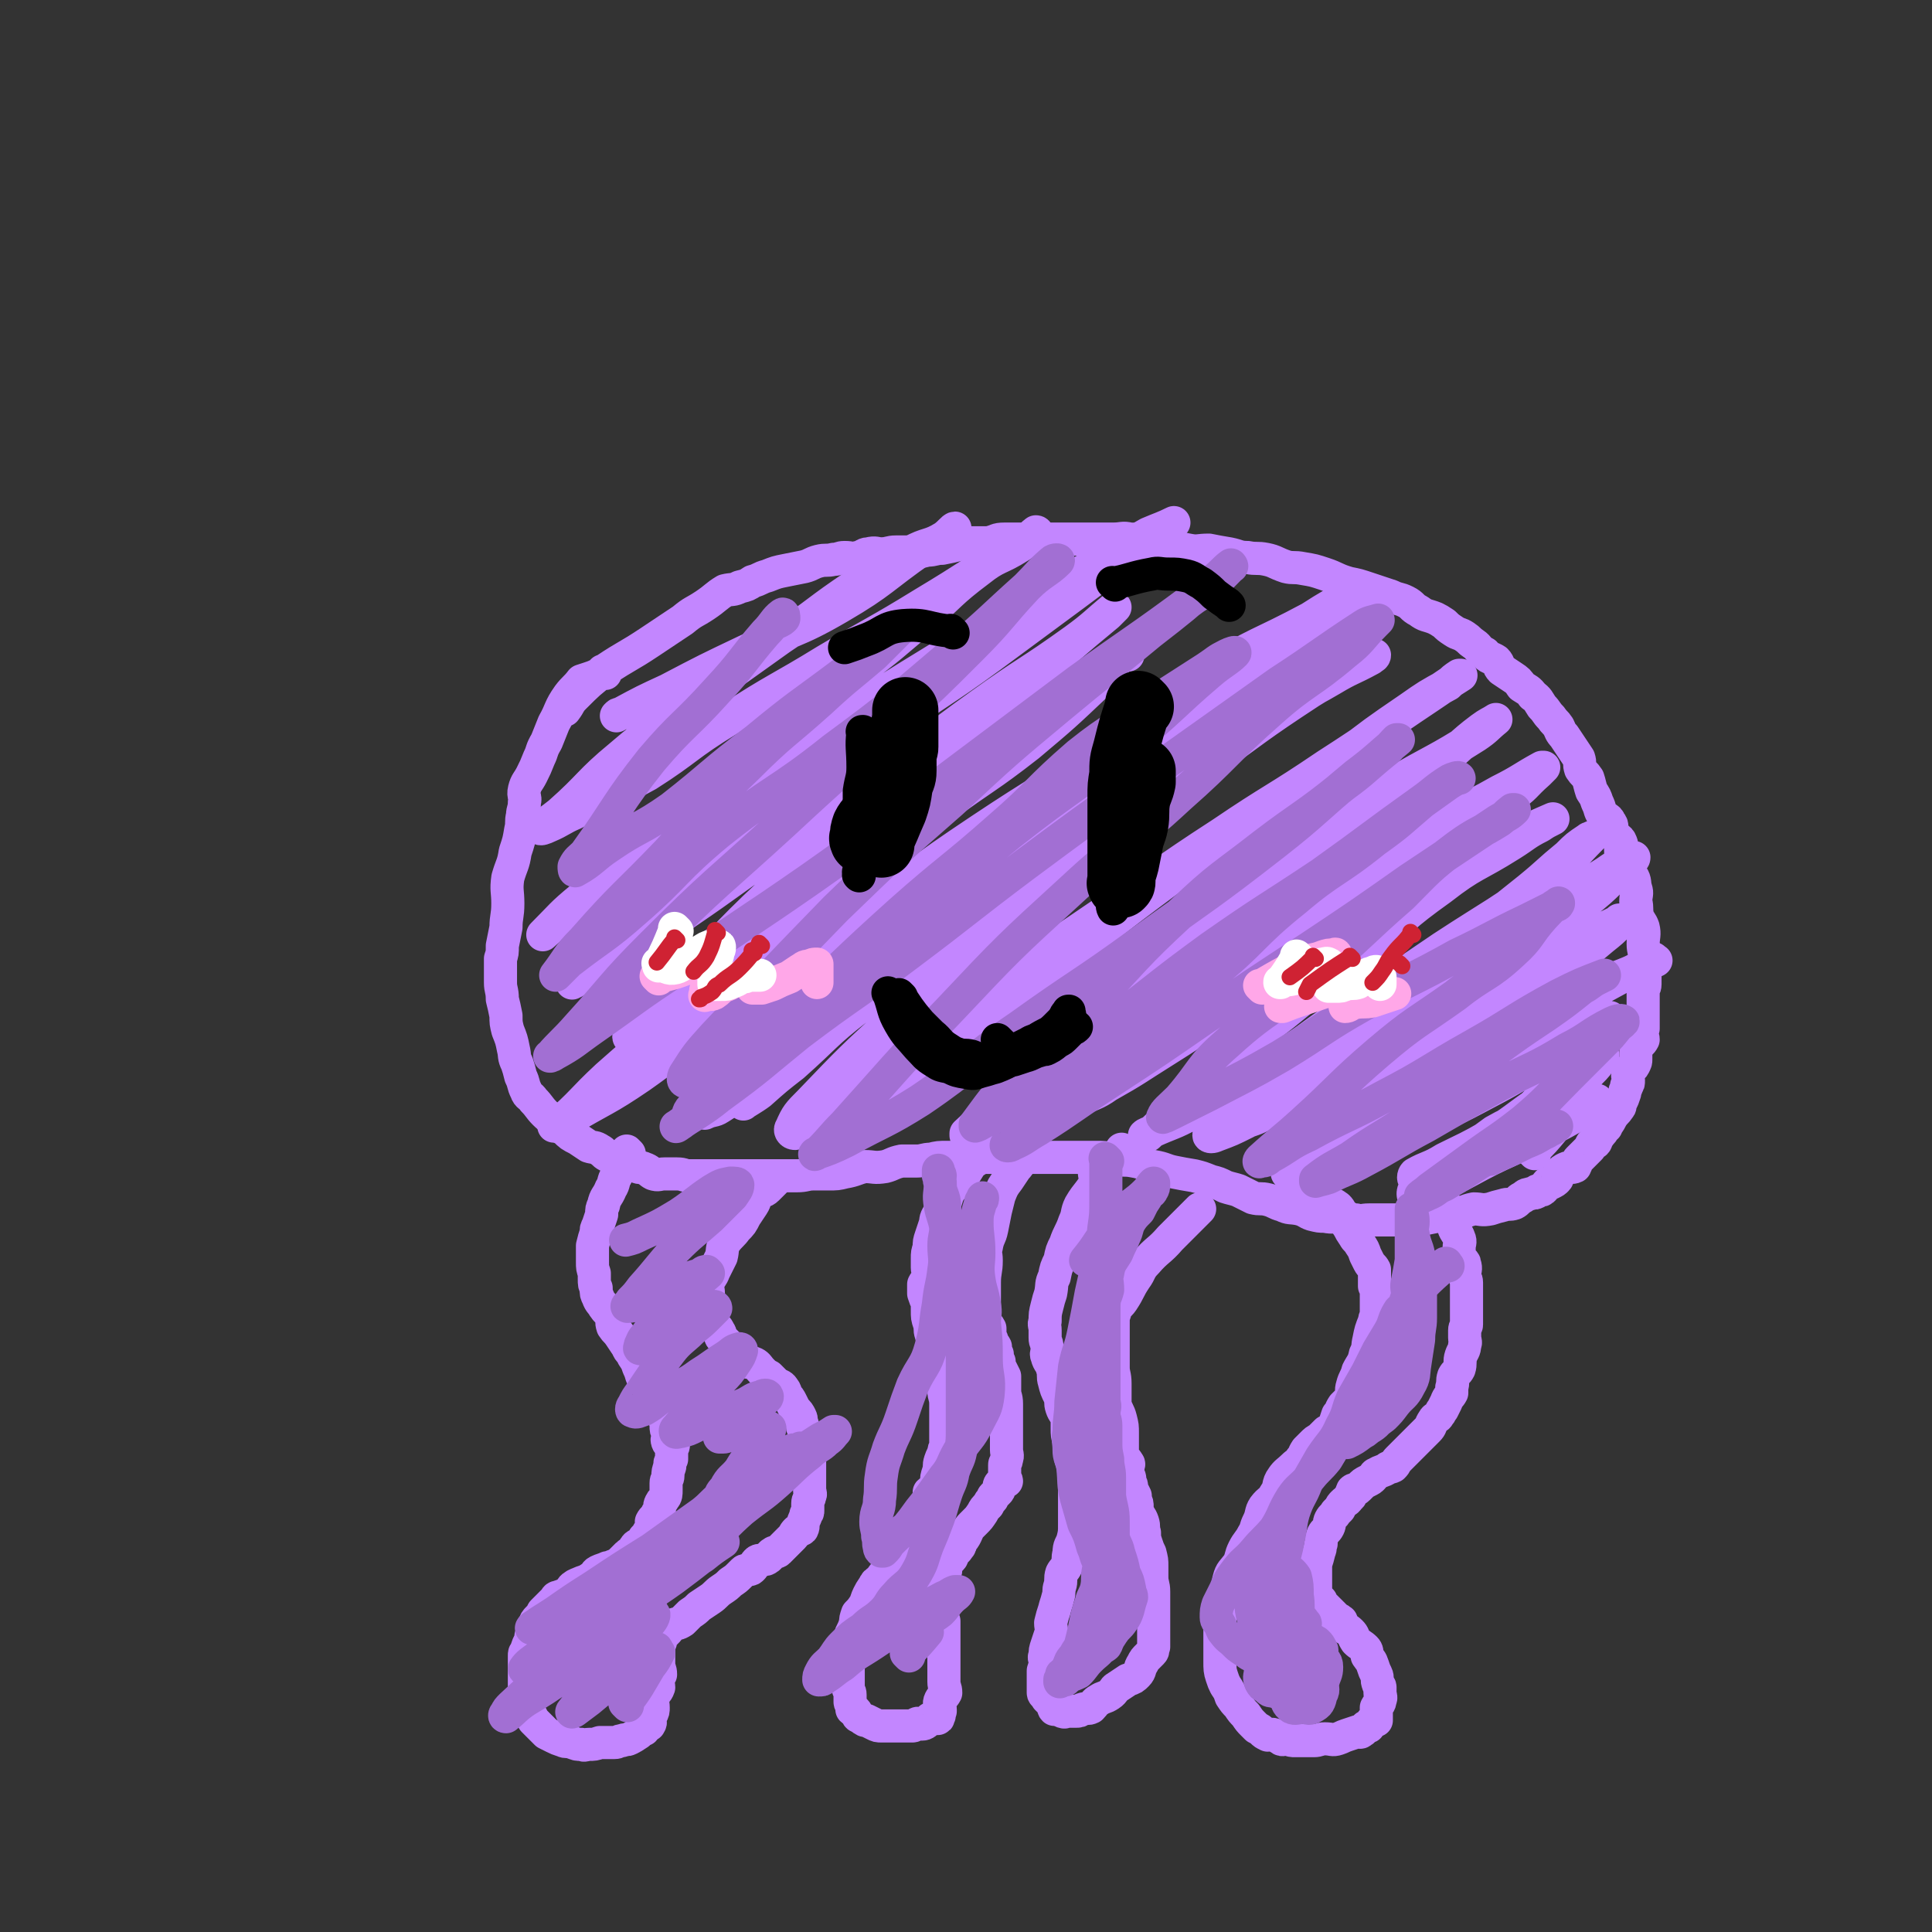
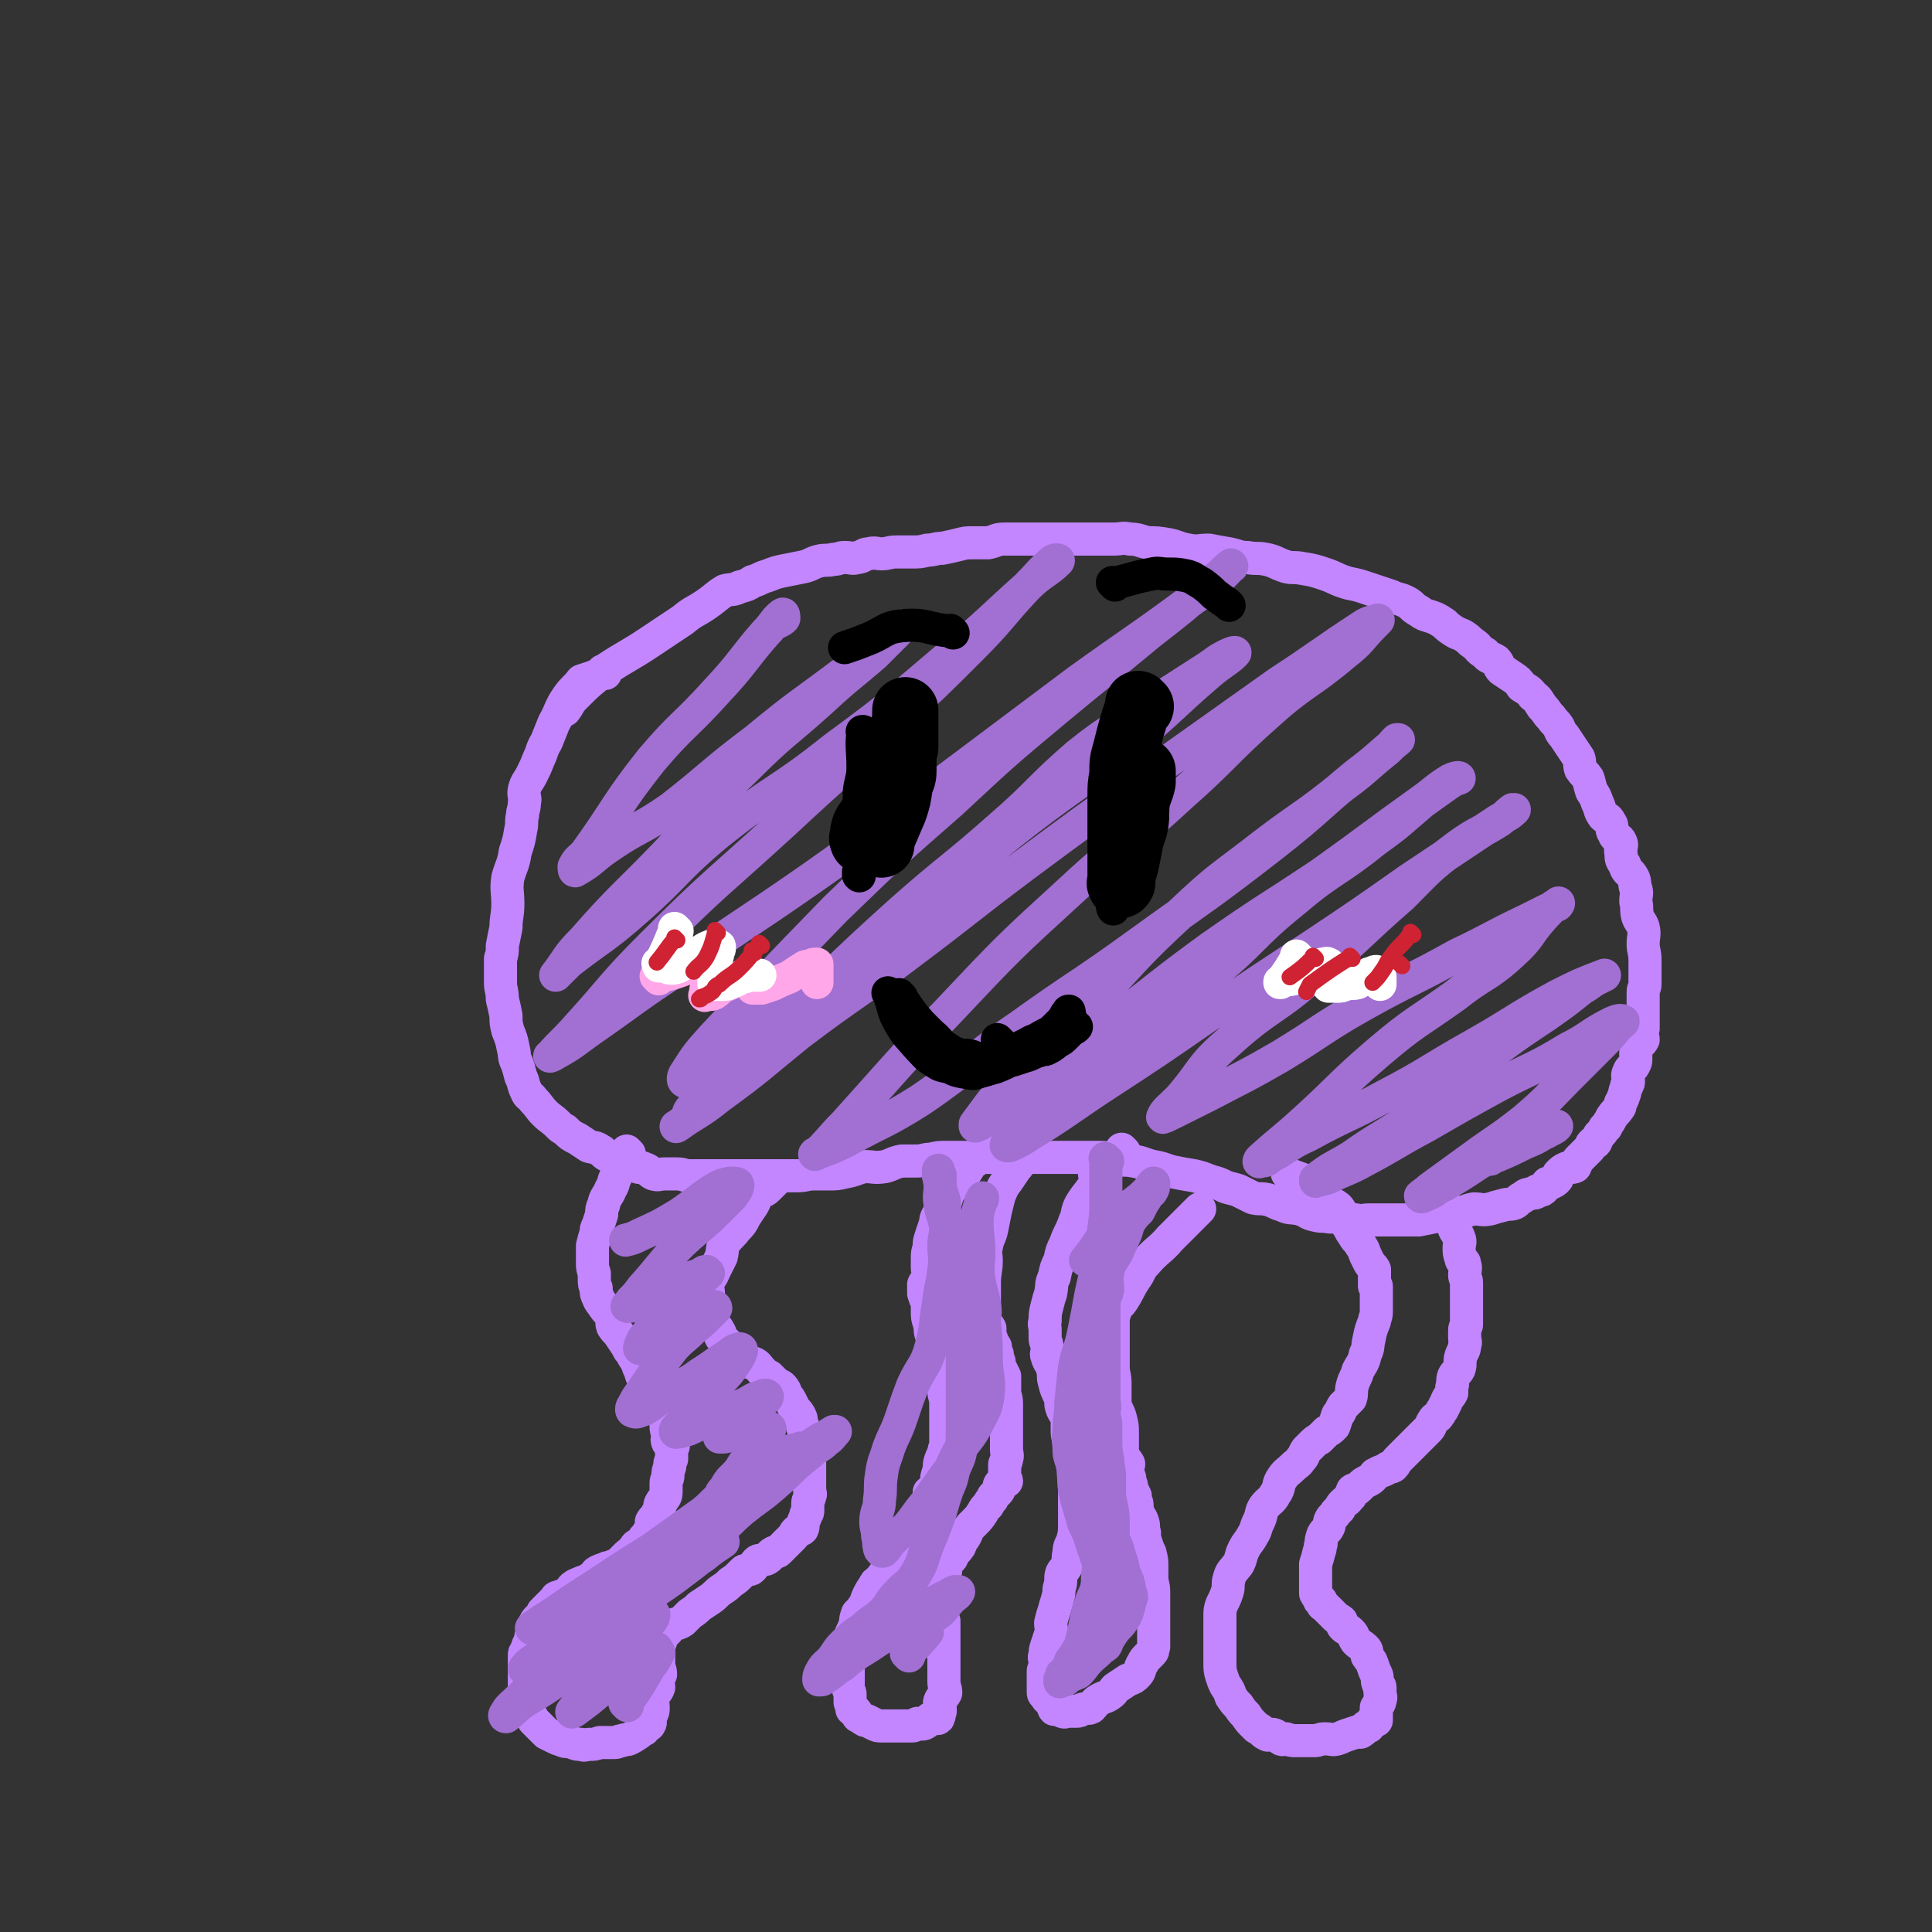
<svg xmlns="http://www.w3.org/2000/svg" viewBox="0 0 1050 1050" version="1.1">
  <rect x="0" y="0" width="1050" height="1050" fill="#333333" stroke="none" />
  <g fill="none" stroke="#C386FF" stroke-width="18" stroke-linecap="round" stroke-linejoin="round">
    <path d="M329,366c-1,-1 -1,-1 -1,-1 -1,-1 0,0 0,0 0,0 0,0 0,0 0,0 0,0 0,0 -1,-1 0,0 0,0 0,0 0,0 0,0 0,0 0,0 0,0 -1,-1 0,0 0,0 -5,3 -6,3 -12,5 0,0 0,0 0,0 -3,4 -4,4 -7,8 -5,7 -4,8 -8,15 -2,5 -2,5 -4,10 -3,5 -2,5 -4,9 -2,5 -2,5 -4,9 -2,4 -3,4 -4,8 -1,4 1,4 0,7 0,4 -1,4 -1,7 -1,4 0,4 -1,8 -1,6 -1,6 -3,12 -1,7 -2,7 -4,14 -1,7 0,7 0,14 0,7 -1,7 -1,13 -1,5 -1,5 -2,10 0,4 0,4 -1,7 0,3 0,3 0,7 0,3 0,3 0,6 0,4 1,4 1,9 1,4 1,4 2,9 0,4 0,4 1,8 2,5 2,5 3,10 1,4 0,4 2,8 1,3 1,3 2,7 2,4 1,4 3,8 1,3 2,2 4,5 3,3 3,4 6,7 3,3 4,3 7,6 2,2 2,2 4,3 3,3 3,3 7,5 3,2 3,2 6,4 3,1 3,0 6,2 2,1 2,2 4,3 3,1 3,1 6,2 2,1 2,1 4,2 3,1 3,1 6,2 2,1 2,0 4,1 3,1 3,2 5,3 3,1 3,0 6,0 4,0 4,0 7,0 4,0 3,1 7,1 4,0 4,0 8,0 3,0 3,0 7,0 4,0 4,0 7,0 3,0 3,0 7,0 3,0 3,0 6,0 3,0 3,0 6,0 2,0 2,0 4,0 4,0 4,0 7,0 3,0 3,0 6,0 5,0 5,-1 9,-1 4,0 4,0 8,0 5,0 5,0 9,-1 6,-1 6,-2 11,-3 5,0 5,1 11,0 4,-1 4,-2 9,-3 4,0 4,0 8,0 4,0 4,-1 8,-1 4,-1 4,-1 9,-1 4,0 4,0 8,0 5,0 5,0 9,0 5,0 5,0 10,0 6,0 6,0 13,0 4,0 4,0 9,0 6,0 6,0 12,0 4,0 4,0 9,0 5,0 5,0 10,0 5,0 5,0 10,1 6,1 6,0 11,1 6,1 6,2 11,3 6,1 6,2 11,3 5,1 5,1 11,2 4,1 4,1 9,3 4,1 4,1 8,3 3,1 4,1 7,2 4,2 4,2 8,4 4,1 4,0 8,1 4,1 4,2 8,3 4,2 4,1 9,2 4,1 4,2 7,3 4,1 4,1 7,1 5,1 5,0 9,0 4,0 4,2 8,2 3,1 3,0 7,0 4,0 4,0 9,0 5,0 5,0 9,0 5,0 5,0 9,0 5,-1 5,-1 10,-2 5,-1 5,0 10,-1 5,-1 5,-2 10,-3 4,0 4,1 9,0 3,-1 3,-1 7,-2 3,-1 3,0 6,-1 2,-1 2,-2 4,-3 2,-1 2,-2 4,-2 2,-1 2,0 4,-1 0,0 0,-1 1,-1 0,0 0,0 0,0 2,0 2,0 3,-1 1,-1 1,-2 2,-3 1,0 1,0 2,0 2,-1 2,-1 3,-2 1,-1 0,-1 1,-3 2,-2 2,-2 4,-3 2,-1 3,0 5,-1 1,-2 1,-3 2,-4 2,-2 2,-2 3,-3 1,-1 1,-1 1,-1 1,-1 1,-1 2,-2 1,-1 0,-2 2,-3 0,-1 1,0 1,0 1,-1 0,-1 1,-2 0,-1 1,-1 1,-2 2,-2 2,-2 3,-4 1,-1 1,0 1,-1 2,-3 2,-3 3,-5 2,-3 2,-2 4,-5 1,-1 0,-2 1,-3 1,-2 1,-2 2,-5 0,-2 1,-2 1,-4 1,-1 1,-1 1,-3 0,-2 -1,-2 0,-4 1,-3 2,-2 3,-4 1,-2 1,-2 1,-3 0,-2 0,-2 0,-4 0,-1 0,-1 1,-3 1,-2 2,-2 3,-4 0,-2 -1,-2 -1,-3 0,-2 0,-2 1,-3 0,-1 0,-1 0,-2 0,-2 0,-2 0,-5 0,-2 0,-2 0,-4 0,-2 0,-2 0,-4 0,-3 0,-3 0,-5 0,-2 1,-2 1,-4 0,-4 0,-4 0,-7 0,-3 0,-3 0,-6 0,-5 -1,-5 -1,-9 0,-4 1,-5 0,-9 -1,-3 -2,-3 -3,-6 -1,-4 0,-4 -1,-8 0,-4 1,-4 0,-7 -1,-3 0,-4 -2,-7 -2,-3 -3,-2 -4,-6 -2,-3 -2,-3 -2,-6 -1,-3 1,-4 0,-6 -1,-3 -3,-2 -4,-5 -2,-3 0,-4 -2,-6 -1,-3 -3,-2 -4,-4 -2,-3 -1,-3 -3,-7 -1,-3 -1,-3 -3,-6 -1,-3 -1,-4 -2,-7 -2,-3 -2,-2 -4,-5 -1,-3 0,-3 -1,-6 -2,-3 -2,-3 -4,-6 -2,-3 -2,-3 -4,-6 -2,-2 -2,-3 -3,-5 -2,-3 -2,-2 -4,-5 -3,-3 -2,-3 -5,-6 -2,-3 -2,-4 -5,-6 -2,-3 -3,-3 -6,-5 -2,-3 -2,-3 -5,-5 -3,-2 -3,-2 -6,-4 -2,-2 -1,-3 -3,-5 -3,-2 -4,-1 -6,-4 -4,-2 -3,-3 -6,-5 -3,-2 -2,-2 -5,-4 -3,-2 -3,-1 -6,-3 -3,-2 -3,-2 -5,-4 -3,-2 -3,-2 -5,-3 -5,-2 -5,-1 -9,-4 -4,-2 -3,-3 -7,-5 -4,-2 -4,-1 -8,-3 -6,-2 -6,-2 -12,-4 -6,-2 -6,-2 -11,-3 -7,-2 -7,-3 -13,-5 -6,-2 -6,-2 -12,-3 -5,-1 -5,0 -9,-1 -6,-2 -6,-3 -11,-4 -5,-1 -5,0 -10,-1 -5,0 -5,-1 -10,-2 -6,-1 -6,-1 -11,-2 -6,0 -6,1 -11,0 -6,-1 -6,-2 -11,-3 -6,-1 -6,-1 -11,-1 -5,-1 -5,-2 -10,-2 -4,-1 -4,0 -9,0 -5,0 -5,0 -10,0 -5,0 -5,0 -10,0 -5,0 -5,0 -11,0 -4,0 -4,0 -9,0 -5,0 -5,0 -10,0 -4,0 -5,0 -9,0 -5,0 -4,1 -9,2 -4,0 -4,0 -8,0 -4,0 -4,0 -8,1 -4,1 -4,1 -9,2 -4,0 -4,1 -8,1 -4,1 -4,1 -9,1 -4,0 -4,0 -8,0 -4,0 -4,1 -8,1 -3,0 -3,-1 -7,0 -3,0 -3,2 -6,2 -3,1 -3,0 -7,0 -3,0 -3,1 -6,1 -4,1 -4,0 -8,1 -4,1 -4,2 -8,3 -5,1 -5,1 -10,2 -5,1 -5,1 -10,3 -4,1 -4,2 -8,3 -3,2 -3,2 -7,3 -4,2 -4,1 -8,2 -5,3 -5,4 -11,8 -6,4 -6,3 -12,8 -9,6 -9,6 -18,12 -12,8 -12,7 -24,15 -9,7 -9,7 -17,15 -3,3 -2,3 -5,7 " />
    <path d="M342,627c-1,-1 -1,-1 -1,-1 -1,-1 0,0 0,0 0,0 0,0 0,0 0,0 0,0 0,0 -1,-1 0,0 0,0 0,0 0,0 0,0 0,0 0,0 0,0 -1,-1 0,0 0,0 0,0 0,0 0,0 0,0 0,0 0,0 -1,-1 0,0 0,0 0,0 0,0 0,0 0,0 0,0 0,0 -1,-1 0,0 0,0 -3,6 -3,6 -6,13 -2,3 -1,4 -3,7 -2,5 -3,4 -4,9 -1,2 -1,2 -1,5 -1,3 -1,3 -2,6 -1,2 -1,2 -1,4 -1,3 -1,3 -2,7 0,2 0,2 0,4 0,3 0,3 0,5 0,3 0,3 1,6 0,2 0,2 0,3 0,3 0,3 1,5 0,3 0,3 1,5 1,3 2,3 3,5 2,3 2,2 4,5 1,3 0,3 1,6 2,3 2,2 4,5 2,3 2,3 4,6 1,3 2,2 3,5 2,3 2,3 3,6 2,4 1,4 3,7 2,4 2,3 4,7 2,3 2,3 3,6 1,2 1,2 2,4 1,3 2,3 3,5 0,2 0,2 0,3 0,2 0,2 1,4 0,0 0,0 0,1 0,2 -1,2 0,4 1,1 2,0 3,1 0,2 -1,2 -1,4 0,1 0,1 0,3 0,0 0,0 0,1 -1,2 -1,2 -1,4 -1,3 -1,3 -1,5 0,2 -1,2 -1,4 0,2 0,2 0,4 0,2 0,3 -1,4 -1,2 -1,1 -2,3 -1,2 0,2 -1,5 0,0 -1,0 -1,1 -1,2 -2,2 -3,4 0,1 1,1 1,1 0,1 0,1 -1,3 0,0 -1,0 -1,1 -1,1 -1,2 -2,3 -1,1 -1,1 -1,1 -1,2 -1,2 -2,3 -1,1 -2,0 -3,2 -1,1 0,1 -1,2 -1,1 -2,1 -3,2 -2,2 -2,2 -4,4 -1,1 -2,1 -3,2 -2,0 -2,1 -4,1 -2,1 -3,1 -5,2 -2,1 -1,2 -3,3 -3,2 -3,2 -6,3 -2,1 -3,1 -4,2 -2,1 -1,2 -4,4 -2,1 -2,1 -5,2 -1,0 -1,1 -1,1 -2,2 -2,2 -4,4 -2,2 -2,2 -3,3 -1,2 -1,2 -2,3 -2,2 -2,2 -3,5 -1,2 -1,2 -1,4 -1,2 0,2 -1,4 -1,2 -1,2 -2,5 -1,2 -1,1 -1,3 0,3 0,3 0,6 0,2 0,2 0,4 0,2 0,2 0,5 0,1 0,1 0,3 0,2 1,2 1,4 1,3 1,3 1,5 1,2 0,2 1,4 1,2 1,2 2,4 2,2 2,2 4,4 2,2 2,2 3,3 2,1 2,1 4,2 2,1 2,1 5,2 2,1 2,0 5,1 3,1 2,1 5,1 2,1 2,0 4,0 3,0 3,0 6,-1 1,0 1,0 3,0 3,0 3,0 5,0 2,0 2,-1 4,-1 2,-1 2,0 4,-1 2,-1 2,-1 5,-3 0,-1 0,0 1,-1 1,-1 1,-1 2,-1 1,-1 0,-1 1,-2 0,0 0,0 0,0 1,-1 2,0 2,-1 1,-1 0,-2 0,-3 0,-1 1,-1 1,-2 1,-2 1,-2 1,-4 0,-3 -1,-3 0,-5 1,-4 2,-3 3,-6 0,-2 -1,-2 -1,-4 0,-1 1,-1 2,-3 0,-3 -1,-3 -1,-6 0,-2 0,-2 0,-4 0,-1 0,-1 0,-2 0,-1 0,-1 0,-2 0,-1 0,-1 0,-1 0,-2 1,-2 1,-3 0,-1 0,-1 0,-1 1,-2 1,-2 2,-3 1,-1 1,-1 2,-2 1,-1 1,-2 3,-3 2,-1 2,0 5,-2 2,-2 2,-2 4,-4 3,-2 3,-2 5,-4 3,-2 3,-2 6,-4 3,-2 3,-3 6,-5 3,-2 3,-2 5,-4 3,-2 3,-2 5,-4 1,-1 1,-1 2,-2 1,-1 1,0 3,-1 1,0 1,0 2,-1 1,-1 1,-2 2,-3 1,-1 1,-1 3,-1 1,-1 2,0 3,-1 2,-1 1,-2 3,-3 1,-1 2,0 3,-1 2,-2 2,-2 4,-4 2,-2 2,-2 4,-4 1,-1 0,-1 2,-3 1,-1 2,0 3,-1 1,-2 0,-3 1,-5 1,-2 1,-2 1,-3 1,-1 1,-1 1,-2 0,-2 0,-2 0,-4 0,-2 1,-2 1,-4 1,-1 0,-2 0,-3 0,-1 0,-1 0,-3 0,-3 0,-3 0,-5 0,-2 0,-2 0,-3 0,-2 0,-2 0,-4 0,-2 0,-2 0,-4 0,-1 0,-1 0,-3 0,-2 -1,-2 -1,-4 -1,-3 0,-3 -1,-5 -1,-3 -2,-2 -2,-5 -1,-2 0,-2 -1,-4 -1,-2 -1,-2 -3,-4 -1,-2 -1,-2 -2,-4 -1,-2 -1,-2 -3,-4 0,-1 0,-2 -1,-3 -1,-2 -2,-2 -4,-3 -2,-2 -2,-2 -4,-4 -2,-1 -2,-1 -4,-3 -2,-2 -2,-3 -4,-4 -2,-1 -3,0 -4,-1 -2,-1 -1,-1 -3,-3 -1,-1 -1,0 -2,-1 -2,-1 -1,-2 -3,-3 -1,-1 -1,-1 -1,-1 -2,-2 -2,-2 -3,-3 -1,-1 -1,-1 -2,-2 -1,-1 0,-2 -1,-3 -1,-2 -1,-2 -2,-3 0,-1 -1,0 -1,-1 -1,-1 0,-2 -1,-3 -1,-1 -3,0 -3,-1 -1,-2 1,-2 1,-4 0,-2 0,-2 0,-3 0,-1 0,-1 0,-2 0,-2 0,-2 0,-4 0,-3 -1,-3 0,-6 1,-3 2,-3 3,-6 2,-4 2,-4 4,-8 1,-4 0,-4 2,-8 3,-4 4,-4 6,-7 3,-3 3,-3 5,-7 2,-3 2,-3 4,-6 2,-3 1,-4 3,-6 2,-2 3,-1 5,-3 2,-2 2,-2 4,-4 0,-1 0,-1 1,-1 " />
    <path d="M544,627c-1,-1 -1,-1 -1,-1 -1,-1 0,0 0,0 0,0 0,0 0,0 0,0 0,0 0,0 -1,-1 0,0 0,0 0,0 0,0 0,0 0,0 0,0 0,0 -1,-1 0,0 0,0 0,0 0,0 0,0 0,0 0,0 0,0 -1,-1 0,0 0,0 -6,3 -7,1 -13,5 -3,2 -3,3 -5,6 -3,3 -3,3 -6,7 0,0 0,0 0,0 -1,1 -1,1 -2,2 -3,4 -2,5 -4,9 -1,3 -2,2 -3,5 -2,3 -1,3 -2,6 -1,3 -1,3 -2,6 -1,3 -1,3 -1,6 -1,3 -1,3 -1,6 0,3 0,3 0,5 0,2 1,2 0,5 0,2 -1,2 -2,4 0,0 0,0 0,1 0,2 0,2 0,4 1,3 1,3 2,5 0,2 0,2 0,4 0,4 0,4 1,7 1,3 0,3 1,6 1,4 2,4 3,8 1,3 0,3 1,6 0,3 -1,3 0,5 1,3 2,3 2,6 1,3 1,3 1,6 0,3 1,3 1,7 0,3 0,3 0,6 0,2 0,2 0,3 0,2 0,2 0,5 0,1 0,1 0,2 0,3 0,3 0,6 0,2 -1,2 -1,4 -1,3 -1,2 -2,5 -1,3 0,3 -1,6 -1,3 -1,3 -1,6 -1,2 0,2 -1,3 -1,2 -2,1 -3,2 0,2 1,2 1,4 0,1 -1,1 -1,3 -1,2 0,2 -1,3 -1,2 -2,1 -3,3 0,1 1,2 0,4 -1,1 -1,1 -3,3 -1,0 -1,0 -1,1 -2,3 -2,3 -4,6 -1,2 0,2 -2,4 -1,1 -1,1 -2,2 -1,2 -1,2 -2,4 -1,2 -1,2 -3,4 -1,1 -1,1 -2,2 -2,2 -2,2 -4,5 -2,1 -2,1 -3,3 -2,3 -2,3 -3,5 -1,2 -1,3 -2,5 -2,3 -2,3 -4,5 -1,3 -1,3 -1,5 -1,3 -1,3 -2,5 -1,2 -1,2 -1,4 0,2 0,2 0,5 0,2 -1,2 -1,4 0,3 0,3 0,6 0,1 0,1 0,3 0,3 0,3 0,6 0,1 0,1 0,2 0,2 1,2 1,4 0,2 0,2 0,4 0,1 1,1 1,3 0,1 0,1 0,1 1,1 1,0 2,1 1,1 0,1 1,2 0,1 1,1 1,1 2,1 1,1 3,2 1,0 1,0 1,0 2,1 2,1 4,2 2,1 2,1 4,1 2,0 2,0 5,0 1,0 1,0 3,0 3,0 3,0 5,0 2,0 2,0 4,0 1,0 1,-1 2,-1 1,-1 1,0 3,0 2,0 2,-1 4,-2 1,-1 0,-1 1,-1 1,-1 2,0 3,0 0,0 0,0 0,0 1,0 1,0 1,-1 1,-1 0,-1 1,-3 0,0 0,0 0,-1 0,-2 -1,-3 0,-5 1,-2 2,-2 3,-4 0,-3 -1,-3 -1,-6 0,-2 0,-2 0,-4 0,-3 0,-3 0,-6 0,-1 0,-1 0,-3 0,-2 0,-2 0,-4 0,-1 0,-1 0,-3 0,-2 0,-2 0,-4 0,-1 0,-1 0,-2 0,-1 0,-1 0,-2 0,0 0,0 0,0 0,-1 0,-1 0,-3 0,-1 0,-1 0,-1 0,-1 0,-1 0,-1 -1,-1 -1,-1 -1,-2 -1,-1 -1,-1 -1,-1 0,-1 0,-1 0,-3 0,0 0,0 0,0 0,-1 0,-1 0,-2 0,-1 0,-1 0,-3 0,-1 0,-1 0,-1 0,-2 0,-2 0,-3 0,-1 0,-1 0,-2 1,-2 2,-2 2,-4 1,-2 0,-2 0,-4 0,-2 1,-1 1,-3 0,-1 0,-1 0,-1 0,-2 0,-2 1,-3 1,-1 1,-1 2,-2 1,-1 0,-1 1,-3 1,-1 2,-1 3,-3 1,-1 1,-1 1,-3 2,-2 2,-2 3,-4 1,-2 1,-3 3,-5 1,-1 1,-1 2,-2 2,-2 2,-2 4,-5 1,-2 1,-2 3,-4 1,-2 1,-2 2,-3 1,-1 0,-1 1,-2 1,-1 1,-1 2,-2 1,-1 1,-1 1,-2 0,-1 0,-1 0,-1 0,-1 0,-1 1,-2 1,-1 2,-1 3,-1 0,-1 -1,-1 -1,-1 0,0 0,0 0,0 0,-2 0,-2 0,-5 0,-1 0,-1 0,-3 0,-1 1,-1 1,-3 1,-2 0,-3 0,-5 0,-2 0,-2 0,-4 0,-3 0,-3 0,-6 0,-2 0,-2 0,-4 0,-2 0,-2 0,-4 0,-3 0,-3 0,-6 0,-1 0,-1 0,-1 0,-4 -1,-4 -1,-7 0,-2 0,-2 0,-4 0,-2 0,-2 0,-4 -1,-2 -1,-2 -2,-4 -1,-2 -1,-2 -1,-4 -1,-2 -1,-2 -1,-4 -1,-2 -1,-2 -1,-4 -1,-2 -2,-2 -2,-4 -1,-1 -1,-1 -1,-3 0,-1 0,-1 0,-3 -1,-2 -1,-1 -2,-3 -1,-2 0,-2 -1,-4 0,-3 0,-3 0,-6 0,-3 0,-3 0,-6 0,-3 0,-3 0,-6 0,-6 1,-6 1,-12 0,-4 -1,-4 0,-7 1,-6 2,-5 3,-10 1,-5 1,-5 2,-10 1,-4 1,-4 2,-8 2,-5 2,-5 5,-9 2,-3 2,-3 4,-6 3,-3 2,-4 5,-6 3,-3 3,-2 6,-4 " />
    <path d="M701,639c-1,-1 -1,-1 -1,-1 -1,-1 0,0 0,0 0,0 0,0 0,0 0,0 0,0 0,0 -1,-1 0,0 0,0 0,0 0,0 0,0 0,0 0,0 0,0 -1,-1 0,0 0,0 0,0 0,0 0,0 0,0 0,0 0,0 -1,-1 0,0 0,0 0,0 0,0 0,0 7,3 7,2 13,6 3,2 2,3 5,6 4,4 5,3 9,6 2,2 1,2 3,5 1,3 1,3 3,6 1,2 1,2 3,5 1,2 2,2 3,4 2,3 2,3 3,6 1,2 1,2 2,4 1,2 2,2 3,4 0,2 0,2 0,4 0,2 0,2 0,5 0,0 1,0 1,0 0,2 0,2 0,4 0,3 0,3 0,5 0,3 0,3 0,5 0,3 -1,3 -1,5 -2,5 -2,5 -3,10 -1,4 0,4 -2,8 -1,5 -2,5 -4,9 -1,4 -2,4 -3,8 -1,3 0,4 -1,7 -2,2 -2,2 -4,4 -2,3 -1,3 -3,5 -1,3 -1,3 -2,6 -2,2 -2,2 -4,3 -2,2 -2,2 -4,4 -2,1 -2,1 -4,3 -2,2 -2,2 -3,3 -2,3 -1,3 -3,5 -2,3 -2,2 -4,4 -3,3 -4,3 -6,6 -3,4 -1,5 -4,9 -2,4 -3,3 -6,7 -2,3 -1,4 -3,8 -2,4 -1,4 -3,7 -2,4 -3,4 -5,8 -2,4 -1,4 -3,8 -3,4 -4,4 -5,8 -1,3 0,4 -1,7 -1,3 -1,3 -3,7 -1,3 -1,3 -1,7 0,2 0,2 0,4 0,3 0,3 0,6 0,3 0,3 0,7 0,4 0,4 0,7 0,4 0,5 1,8 1,3 1,3 2,5 2,3 2,3 3,6 2,3 2,3 4,5 2,3 2,3 4,5 2,3 2,3 4,5 1,1 1,1 2,2 2,1 2,1 3,2 1,1 1,1 3,2 2,0 2,-1 4,0 2,1 1,1 3,2 1,1 2,0 3,0 3,1 3,1 5,1 2,0 2,0 4,0 3,0 3,0 6,0 3,0 3,-1 6,-1 4,0 4,1 7,0 3,-1 2,-1 5,-2 3,-1 3,-1 6,-2 1,0 1,1 2,0 2,-1 1,-2 3,-3 0,0 1,1 1,0 1,-1 1,-2 2,-3 0,0 1,0 2,0 0,-1 0,-1 0,-2 0,-2 0,-2 0,-3 0,-1 0,-1 0,-2 1,-2 2,-2 2,-4 1,-2 0,-2 0,-4 0,-2 0,-2 0,-3 0,-1 -1,-1 -1,-2 -1,-2 0,-3 -1,-5 -1,-2 -1,-2 -2,-5 -1,-3 -1,-2 -3,-5 0,-2 0,-3 -1,-4 -2,-2 -3,-2 -5,-4 -2,-3 -1,-3 -3,-5 -2,-2 -2,-1 -4,-3 -1,-1 0,-1 -1,-3 -1,-1 -2,-1 -3,-2 -1,-1 -1,-1 -1,-1 -2,-2 -2,-2 -3,-3 -1,-1 -1,-1 -2,-2 -2,-1 -1,-1 -2,-3 -1,0 -1,0 -1,-1 0,0 0,0 0,0 -1,-2 -1,-1 -2,-3 0,0 0,-1 0,-1 0,-1 0,-1 0,-1 0,-2 0,-2 0,-4 0,-1 0,-1 0,-3 0,-2 0,-2 0,-4 0,-1 0,-2 0,-3 1,-3 1,-3 2,-7 1,-2 0,-2 1,-4 0,-2 0,-2 1,-5 1,-2 2,-2 3,-4 1,-2 0,-2 1,-4 1,-2 2,-2 3,-4 1,-1 1,-1 2,-2 1,-2 1,-2 2,-3 2,-2 2,-1 3,-3 2,-1 1,-2 2,-4 1,-1 2,0 3,-1 1,-1 1,-1 1,-1 2,-2 2,-2 4,-3 2,-1 2,-1 3,-2 1,-1 1,-2 2,-2 3,-2 3,-1 6,-3 1,-1 1,0 3,-1 2,-2 1,-2 3,-4 2,-2 2,-2 4,-4 2,-2 2,-2 5,-5 1,-1 1,-1 3,-3 2,-2 2,-2 4,-4 2,-2 1,-2 3,-5 1,-2 2,-1 3,-3 1,-1 1,-2 2,-3 1,-2 1,-2 2,-4 1,-3 2,-3 3,-5 0,-1 0,-1 0,-3 1,-3 0,-3 1,-6 1,-2 2,-2 3,-4 1,-3 0,-4 1,-7 1,-3 2,-3 2,-6 1,-2 0,-2 0,-4 0,-2 0,-2 0,-4 0,-2 1,-2 1,-3 0,-1 0,-1 0,-1 0,-3 0,-3 0,-5 0,-3 0,-3 0,-5 0,-2 0,-2 0,-3 0,-3 0,-3 0,-5 0,-2 0,-2 0,-4 0,-2 -1,-2 -1,-4 0,-3 1,-3 0,-6 0,-2 -2,-1 -2,-3 -1,-3 -1,-3 -1,-6 0,-2 1,-3 0,-5 -1,-3 -2,-3 -3,-6 -2,-4 -1,-4 -3,-9 -1,-3 -2,-4 -3,-6 " />
    <path d="M611,626c-1,-1 -1,-1 -1,-1 -1,-1 0,0 0,0 0,0 0,0 0,0 0,0 0,0 0,0 -1,-1 0,0 0,0 0,0 0,0 0,0 0,0 0,0 0,0 -1,-1 0,0 0,0 0,0 0,0 0,0 0,0 0,0 0,0 -1,-1 0,0 0,0 -7,6 -9,6 -15,12 -1,2 2,2 1,4 -3,7 -5,7 -9,14 -2,4 -1,5 -3,9 -2,6 -3,6 -5,12 -2,4 -2,4 -3,9 -2,4 -2,4 -3,9 -2,4 -1,4 -2,9 -1,3 -1,3 -2,7 -1,4 -1,4 -1,8 -1,2 0,2 0,5 0,2 0,2 0,4 0,3 1,2 1,5 1,3 -1,3 0,5 1,4 2,3 3,7 1,3 0,4 1,7 1,4 1,4 3,8 1,3 0,3 1,6 1,3 2,3 3,6 0,3 0,3 0,5 0,4 0,4 1,7 0,2 1,2 1,4 0,3 0,3 0,6 1,3 1,3 2,6 0,3 0,3 0,6 0,4 0,4 0,8 0,4 0,4 0,9 0,3 0,3 0,6 0,5 0,5 -1,9 -1,3 -2,3 -2,7 -1,3 0,4 -1,6 -1,3 -2,3 -3,5 -1,3 0,4 -1,7 -1,3 0,3 -1,6 -1,4 -1,3 -2,7 -1,3 -1,3 -2,7 0,3 1,3 0,6 -1,3 -1,3 -2,6 -1,3 -1,3 -1,6 -1,1 0,1 0,3 0,2 0,2 -1,5 0,2 0,2 0,4 0,1 0,1 0,3 0,0 0,0 0,1 0,2 0,2 0,4 0,1 1,1 2,3 1,1 1,1 2,2 1,1 1,0 2,1 0,1 -1,2 0,3 1,0 2,-1 3,0 1,0 1,1 1,1 2,1 2,0 3,0 1,0 1,0 2,0 1,0 1,0 2,0 3,0 2,0 4,-1 3,-1 3,0 5,-1 2,-2 2,-3 4,-4 3,-2 3,-1 6,-3 3,-2 2,-3 4,-4 3,-2 3,-2 6,-4 3,-1 3,-1 5,-3 2,-2 1,-3 3,-6 1,-2 1,-2 3,-4 1,-1 1,-1 2,-2 1,-1 0,-1 1,-3 0,0 0,0 0,-1 0,-2 0,-2 0,-4 0,-1 0,-1 0,-3 0,-1 0,-1 0,-3 0,-2 0,-2 0,-4 0,-2 0,-2 0,-3 0,-3 0,-3 0,-6 0,-3 0,-3 0,-6 0,-4 -1,-4 -1,-8 0,-3 0,-3 0,-6 0,-3 0,-3 -1,-7 -1,-2 -1,-2 -2,-5 -1,-3 -1,-3 -1,-6 -1,-3 0,-3 -1,-6 -1,-3 -2,-3 -3,-6 0,-1 0,-1 0,-2 0,-2 0,-2 -1,-4 0,-1 0,-1 0,-2 -1,-2 -1,-2 -2,-4 0,0 0,-1 0,-1 0,-2 -1,-2 -1,-4 0,-1 0,-1 -1,-3 0,-2 0,-2 0,-4 0,-1 1,-1 0,-2 -1,-2 -2,-2 -3,-4 0,-2 0,-3 0,-6 0,-3 0,-3 0,-6 0,-4 0,-4 -1,-8 -1,-4 -2,-4 -3,-8 0,-6 0,-6 0,-11 0,-5 -1,-5 -1,-9 0,-4 0,-4 0,-8 0,-3 0,-3 0,-6 0,-2 0,-2 0,-4 0,-3 0,-3 0,-6 0,-3 0,-3 1,-6 1,-4 2,-3 4,-6 4,-6 3,-6 7,-12 3,-4 2,-5 6,-9 6,-7 7,-6 13,-13 7,-7 7,-7 14,-14 1,-1 1,-1 2,-2 " />
-     <path d="M834,627c-1,-1 -1,-1 -1,-1 -1,-1 0,0 0,0 0,0 0,0 0,0 0,0 0,0 0,0 -1,-1 0,0 0,0 6,-6 6,-6 11,-12 0,0 0,0 0,0 0,0 0,-1 0,0 -13,2 -13,2 -26,5 -10,4 -10,3 -20,8 -9,4 -9,5 -17,9 -4,2 -5,1 -9,3 -1,1 -2,2 -3,2 -1,0 -1,-2 0,-3 7,-4 8,-3 16,-8 12,-6 13,-6 25,-13 13,-8 13,-9 26,-18 10,-7 9,-7 19,-14 6,-4 6,-4 11,-8 3,-2 3,-3 5,-4 0,0 0,1 0,1 -3,5 -3,5 -7,9 -11,9 -11,10 -23,17 -14,9 -15,7 -29,15 -11,8 -11,8 -21,17 -7,5 -7,6 -14,11 -2,2 -2,2 -4,3 0,0 0,0 0,0 4,-2 4,-2 7,-4 12,-6 12,-6 24,-11 11,-6 11,-5 22,-11 10,-5 10,-5 19,-10 8,-4 8,-4 15,-8 3,-2 4,-2 7,-3 1,0 1,-1 1,-1 0,1 0,2 -1,2 -8,5 -8,5 -17,10 -13,7 -13,7 -27,14 -13,6 -13,6 -26,13 -9,5 -10,4 -19,9 -4,2 -4,4 -8,5 -1,1 -2,-1 -2,-2 0,-1 0,-2 1,-2 9,-7 9,-7 18,-13 12,-8 13,-6 25,-14 14,-11 14,-12 27,-25 10,-10 10,-10 19,-20 6,-6 7,-6 13,-13 2,-3 3,-2 5,-6 0,-1 -1,-1 -1,-3 0,0 0,0 0,0 -18,11 -17,12 -35,22 -19,12 -19,12 -38,22 -15,8 -15,7 -30,14 -13,6 -13,6 -26,13 -6,3 -5,3 -12,6 -3,1 -5,1 -6,2 0,0 2,-1 4,-2 12,-7 12,-7 23,-14 21,-14 21,-15 42,-29 19,-15 19,-15 39,-29 15,-11 15,-11 31,-21 10,-6 11,-5 22,-10 4,-3 4,-4 8,-6 2,-1 2,1 3,1 0,0 0,0 0,0 -8,4 -8,3 -17,8 -24,13 -24,13 -47,28 -24,14 -23,16 -47,30 -20,12 -21,11 -42,22 -15,7 -15,7 -30,14 -9,4 -9,4 -18,7 -1,0 -1,0 -1,0 0,0 0,0 0,0 17,-12 18,-11 34,-23 22,-17 21,-19 43,-35 20,-15 20,-15 42,-28 15,-10 16,-8 31,-17 12,-8 12,-9 23,-18 5,-4 5,-4 9,-8 1,-1 0,-2 0,-2 0,0 0,1 -1,1 -12,6 -12,5 -24,11 -24,11 -25,9 -49,21 -24,13 -23,14 -46,28 -23,13 -23,13 -45,27 -14,8 -13,9 -27,17 -7,4 -7,3 -14,6 -1,1 -3,1 -2,1 2,-1 4,-2 7,-4 16,-14 15,-16 32,-29 26,-19 27,-18 54,-35 22,-13 23,-11 44,-24 20,-13 20,-15 39,-28 13,-9 12,-10 25,-18 7,-5 7,-4 14,-8 1,0 1,0 1,0 0,1 -1,1 -1,1 -13,12 -12,13 -26,24 -22,16 -23,15 -46,30 -27,17 -27,18 -54,35 -24,17 -24,17 -49,33 -18,11 -17,11 -35,21 -8,4 -8,4 -16,7 -2,1 -4,1 -4,0 0,-1 2,-2 3,-3 19,-17 19,-17 39,-33 23,-19 23,-19 48,-37 21,-15 22,-14 43,-29 21,-16 21,-16 41,-32 11,-9 10,-9 21,-18 5,-5 5,-5 11,-9 1,-1 1,0 2,-1 0,0 0,0 0,0 -11,11 -10,12 -23,21 -28,21 -29,20 -58,39 -25,17 -25,17 -51,34 -24,16 -23,17 -47,33 -18,12 -19,12 -38,23 -11,6 -11,5 -22,10 -2,1 -3,1 -4,2 0,0 1,0 2,0 16,-15 15,-16 31,-30 21,-19 21,-19 43,-36 22,-18 23,-18 45,-35 20,-17 19,-18 40,-33 18,-14 19,-12 38,-24 8,-5 8,-6 16,-10 3,-2 3,-2 7,-4 0,0 0,0 0,0 -9,4 -10,4 -18,9 -24,13 -24,14 -48,28 -25,16 -24,17 -49,32 -24,14 -24,13 -48,27 -25,14 -24,15 -48,30 -16,10 -15,10 -31,19 -7,5 -8,4 -15,8 -1,0 -2,2 -1,1 3,-4 4,-6 9,-10 21,-19 21,-20 44,-38 24,-18 24,-17 49,-35 27,-19 27,-19 54,-37 20,-13 20,-13 41,-26 19,-11 20,-9 38,-20 8,-5 7,-6 15,-13 1,-1 2,-2 3,-3 0,0 -1,0 -1,0 -11,6 -11,7 -23,13 -21,12 -22,10 -42,23 -35,21 -34,23 -69,44 -29,17 -32,14 -60,32 -26,16 -24,19 -48,37 -20,16 -20,15 -41,30 -13,8 -13,8 -25,17 -3,1 -3,2 -5,4 0,0 0,-1 0,-1 15,-14 16,-14 31,-28 19,-17 18,-19 38,-34 29,-24 31,-22 62,-45 24,-18 23,-20 47,-38 23,-16 25,-13 48,-29 16,-12 15,-13 30,-26 13,-10 12,-11 24,-20 4,-3 5,-3 8,-5 0,0 0,0 0,0 -5,4 -5,5 -11,9 -22,14 -23,13 -45,26 -26,16 -27,15 -53,32 -36,23 -34,25 -70,49 -28,19 -29,17 -57,35 -23,15 -23,16 -46,32 -13,10 -13,11 -27,20 -9,5 -10,4 -19,7 0,0 0,0 0,0 11,-12 10,-13 23,-23 31,-27 32,-26 65,-52 31,-24 30,-24 61,-47 27,-19 28,-18 55,-36 20,-15 20,-16 40,-31 18,-14 18,-14 37,-27 10,-7 10,-7 21,-13 3,-3 3,-3 6,-5 1,0 1,0 1,0 -8,5 -9,6 -18,12 -27,18 -27,19 -55,37 -28,19 -29,18 -57,37 -34,22 -33,23 -67,45 -32,22 -33,21 -64,43 -27,19 -27,20 -53,40 -19,14 -18,14 -37,28 -6,4 -6,5 -11,7 -2,0 -3,-2 -2,-3 3,-7 4,-8 10,-14 23,-24 23,-24 47,-46 25,-23 25,-24 52,-46 27,-23 28,-22 56,-45 25,-19 25,-19 50,-38 22,-17 21,-18 45,-35 16,-11 17,-10 34,-20 10,-6 10,-5 21,-11 1,-1 2,-1 2,-2 0,0 -1,0 -1,0 -17,10 -18,10 -34,20 -29,19 -29,20 -57,40 -29,19 -29,18 -57,37 -33,23 -32,24 -65,46 -29,20 -31,18 -60,39 -24,17 -22,19 -46,38 -17,13 -17,14 -36,26 -3,2 -4,1 -8,3 0,0 0,0 0,0 6,-6 6,-6 13,-13 20,-20 19,-21 41,-40 23,-20 24,-19 48,-39 27,-22 26,-23 54,-44 24,-18 26,-16 51,-34 20,-16 19,-18 40,-34 15,-11 16,-10 33,-20 8,-5 9,-4 17,-10 1,0 2,-2 2,-2 0,1 -1,2 -3,4 -10,10 -11,9 -22,19 -19,18 -18,20 -39,37 -26,21 -28,19 -55,41 -26,20 -25,22 -50,43 -23,19 -24,17 -47,35 -18,14 -17,15 -35,31 -9,7 -9,7 -18,15 -4,3 -8,5 -9,6 -1,0 2,-3 4,-6 7,-9 5,-10 13,-19 21,-22 23,-22 46,-42 24,-22 24,-22 50,-42 27,-22 28,-20 56,-41 26,-20 26,-21 53,-42 24,-18 25,-17 50,-34 18,-13 18,-13 36,-26 15,-11 17,-11 30,-23 1,-2 1,-5 0,-5 -2,-1 -4,1 -7,3 -12,6 -12,6 -23,13 -28,15 -29,13 -56,30 -29,19 -27,22 -56,41 -33,23 -34,22 -67,44 -36,24 -35,25 -70,50 -31,22 -32,21 -63,43 -27,20 -25,22 -52,41 -19,13 -20,12 -40,24 -3,2 -4,1 -7,3 0,0 1,0 1,0 15,-13 14,-14 28,-27 28,-25 29,-23 56,-48 26,-24 23,-27 50,-49 25,-21 27,-18 52,-38 23,-18 21,-21 44,-39 19,-15 20,-15 40,-29 12,-9 13,-8 25,-16 7,-5 6,-6 13,-10 1,-1 3,0 3,0 0,0 -2,-1 -3,0 -7,7 -6,8 -13,15 -19,18 -19,18 -38,34 -23,18 -24,17 -47,34 -27,20 -26,21 -53,41 -23,18 -23,18 -48,35 -19,14 -19,13 -38,27 -13,10 -12,12 -25,21 -2,2 -5,2 -6,1 -1,-1 1,-4 3,-7 9,-9 10,-8 19,-17 29,-28 27,-29 56,-56 25,-22 27,-20 52,-41 24,-21 23,-23 48,-44 20,-17 21,-16 41,-31 15,-12 15,-12 29,-24 6,-5 6,-5 12,-10 2,-2 2,-2 4,-4 0,0 0,0 0,0 -11,9 -11,10 -22,18 -25,18 -26,17 -51,35 -28,20 -27,21 -55,41 -27,19 -28,18 -55,37 -25,17 -25,18 -50,35 -20,14 -19,16 -39,28 -9,6 -10,4 -19,8 -2,1 -5,3 -4,2 2,-2 5,-4 10,-8 24,-22 23,-24 49,-45 27,-22 28,-20 56,-41 30,-23 29,-24 59,-46 26,-19 27,-18 53,-37 23,-17 23,-17 46,-34 16,-12 16,-12 31,-23 8,-6 7,-6 15,-12 4,-2 4,-2 8,-4 0,0 0,0 0,0 -6,3 -7,3 -14,6 -26,15 -26,15 -52,30 -30,17 -30,18 -59,36 -31,19 -31,19 -62,39 -31,21 -31,21 -62,43 -24,16 -24,16 -47,33 -17,13 -17,13 -34,26 -7,5 -6,5 -13,11 0,0 0,0 0,0 10,-10 10,-11 21,-20 23,-21 24,-20 48,-41 28,-24 26,-26 55,-49 22,-18 24,-16 47,-33 19,-14 18,-14 36,-29 15,-13 14,-14 30,-26 10,-8 11,-6 22,-13 5,-3 5,-5 9,-8 1,0 1,1 0,2 -5,3 -6,2 -11,6 -25,15 -25,16 -50,31 -26,16 -26,15 -53,31 -26,16 -27,15 -53,32 -23,14 -22,16 -44,30 -20,11 -20,10 -40,21 -7,3 -7,4 -14,7 -2,1 -5,2 -4,1 3,-3 5,-4 10,-8 17,-15 16,-17 33,-31 21,-18 22,-17 45,-34 21,-15 21,-15 42,-30 21,-14 20,-15 41,-29 15,-10 15,-10 30,-18 9,-5 10,-3 18,-8 3,-2 5,-5 6,-5 0,0 -2,2 -4,4 -6,4 -7,3 -13,7 -23,16 -22,18 -46,32 -24,14 -26,12 -51,24 -21,10 -21,10 -42,21 -13,6 -13,6 -26,13 -1,0 -1,0 -2,1 " />
  </g>
  <g fill="none" stroke="#A26FD3" stroke-width="18" stroke-linecap="round" stroke-linejoin="round">
    <path d="M810,630c-1,-1 -1,-1 -1,-1 -1,-1 0,0 0,0 0,0 0,0 0,0 0,0 0,-1 0,0 -6,2 -6,2 -12,5 0,0 0,0 0,0 0,0 0,0 0,0 -1,-1 0,0 0,0 9,-3 9,-3 17,-6 7,-3 7,-3 15,-7 5,-2 5,-2 10,-5 3,-1 3,-2 6,-4 1,0 1,0 1,0 -1,1 -1,1 -3,2 -10,4 -10,3 -19,8 -10,4 -10,5 -20,10 -9,6 -9,6 -19,12 -5,2 -4,3 -9,5 -2,1 -4,2 -4,1 1,-1 3,-2 5,-4 11,-8 11,-8 22,-16 15,-11 15,-10 29,-21 13,-11 13,-12 25,-24 9,-9 9,-9 18,-18 4,-4 4,-4 8,-9 1,-1 4,-3 3,-3 -1,-1 -4,0 -6,1 -12,6 -12,8 -24,14 -18,11 -19,10 -38,20 -20,11 -20,11 -39,22 -17,9 -17,10 -34,19 -9,5 -9,4 -19,9 -3,1 -4,1 -7,2 0,0 0,-1 0,-1 9,-7 9,-6 19,-12 17,-12 18,-11 35,-23 21,-16 20,-17 41,-33 15,-11 15,-11 30,-21 10,-7 10,-7 20,-15 4,-2 4,-3 8,-5 2,-1 2,-1 4,-2 0,0 0,0 0,0 -13,5 -13,5 -25,11 -24,13 -23,14 -46,27 -25,14 -24,15 -49,28 -20,11 -21,10 -41,21 -11,5 -10,6 -21,12 -2,2 -3,2 -5,2 -1,1 -1,0 0,-1 11,-10 12,-10 23,-20 21,-19 20,-20 41,-38 20,-17 21,-16 42,-31 15,-12 17,-10 31,-23 10,-9 8,-10 17,-20 4,-4 4,-5 8,-7 0,-1 0,1 -1,1 -8,4 -8,4 -16,8 -19,9 -19,10 -38,19 -25,14 -26,13 -51,27 -23,13 -22,14 -45,28 -19,11 -20,11 -39,21 -10,5 -10,5 -20,10 -2,1 -6,3 -5,2 1,-3 4,-5 9,-10 13,-15 11,-17 26,-30 23,-21 26,-18 49,-39 24,-20 23,-21 46,-41 14,-14 14,-15 30,-27 11,-8 12,-7 23,-14 4,-3 3,-3 7,-6 0,0 1,0 1,0 -3,3 -4,3 -9,6 -24,16 -24,16 -48,32 -27,19 -27,19 -54,37 -29,19 -29,19 -57,38 -26,18 -26,18 -52,35 -20,13 -20,14 -39,26 -7,4 -7,5 -14,8 -1,1 -4,1 -3,0 2,-4 4,-5 9,-9 22,-21 21,-22 45,-41 27,-22 29,-19 56,-41 25,-20 22,-22 47,-42 20,-17 22,-15 43,-32 14,-10 13,-10 26,-21 7,-5 7,-5 14,-10 3,-2 5,-3 6,-3 0,-1 -3,0 -5,1 -8,5 -8,6 -15,11 -28,20 -27,20 -55,40 -30,20 -30,19 -60,40 -26,19 -25,19 -51,39 -21,16 -21,16 -42,32 -14,11 -14,11 -28,22 -3,2 -4,3 -7,4 0,0 0,-1 0,-1 9,-12 9,-13 19,-23 21,-22 22,-21 44,-42 24,-25 23,-26 49,-50 21,-20 22,-19 45,-37 21,-16 22,-15 43,-32 11,-8 11,-9 22,-18 4,-3 3,-3 7,-7 1,0 1,0 1,0 -11,9 -11,10 -23,19 -23,19 -22,20 -45,38 -36,28 -36,27 -72,53 -33,24 -34,23 -66,46 -28,19 -26,21 -54,40 -19,12 -20,11 -40,22 -8,4 -11,5 -17,7 -1,1 1,0 2,-1 7,-7 7,-8 14,-15 28,-31 27,-31 56,-61 33,-35 33,-35 68,-67 28,-26 30,-24 58,-50 25,-22 24,-24 49,-46 19,-17 21,-15 41,-32 9,-7 8,-8 16,-16 1,-1 2,-2 2,-2 -3,1 -5,1 -8,3 -23,15 -23,16 -46,31 -38,27 -38,27 -76,54 -31,22 -31,22 -62,45 -32,24 -32,25 -64,49 -29,22 -30,21 -59,43 -21,17 -21,18 -43,34 -11,9 -15,10 -23,16 -2,1 2,-1 4,-3 3,-3 1,-4 4,-7 27,-27 27,-26 54,-51 30,-28 30,-29 60,-56 26,-23 27,-22 53,-45 22,-19 21,-21 43,-40 20,-16 21,-14 42,-29 14,-9 14,-9 28,-18 6,-4 5,-4 11,-7 2,-1 5,-2 4,-1 -4,4 -7,5 -14,11 -21,18 -20,19 -42,37 -32,26 -33,24 -66,50 -31,25 -29,28 -61,52 -29,22 -31,20 -61,41 -19,14 -19,15 -37,29 -9,6 -10,9 -17,13 -2,0 -2,-2 -1,-4 7,-11 7,-11 16,-21 33,-35 33,-35 66,-69 31,-30 31,-30 63,-58 29,-27 29,-27 59,-52 24,-20 25,-20 49,-40 18,-14 18,-14 35,-29 5,-4 5,-5 9,-8 0,0 1,1 0,1 -9,9 -9,10 -20,17 -31,23 -31,22 -63,45 -36,27 -36,27 -72,54 -37,27 -37,28 -74,54 -36,25 -36,24 -72,49 -23,15 -23,16 -46,32 -10,7 -10,8 -21,14 -1,1 -3,1 -2,1 6,-7 8,-8 15,-16 20,-22 19,-23 40,-44 35,-35 36,-34 72,-67 29,-27 30,-27 59,-54 22,-20 22,-20 43,-41 16,-16 15,-17 30,-33 8,-8 11,-8 17,-14 1,-1 -2,-1 -3,0 -7,6 -7,7 -14,14 -19,17 -19,18 -39,35 -32,27 -32,28 -66,53 -30,24 -33,22 -63,46 -24,20 -22,22 -45,42 -17,15 -18,14 -36,28 -4,4 -4,4 -7,7 0,0 0,0 0,0 7,-9 6,-10 15,-19 22,-25 23,-24 46,-48 21,-23 20,-24 43,-46 19,-19 20,-18 40,-36 14,-13 15,-13 29,-25 7,-7 7,-7 14,-14 1,-1 2,-2 2,-2 0,0 -1,1 -3,3 -15,12 -15,12 -30,23 -24,18 -24,17 -47,36 -24,18 -23,19 -46,37 -17,12 -18,10 -34,21 -9,6 -9,8 -18,13 -1,1 -1,-1 -1,-2 2,-4 3,-4 6,-7 18,-25 17,-27 36,-51 17,-20 18,-18 36,-38 14,-15 13,-16 26,-31 5,-5 5,-7 9,-10 1,-1 1,1 1,2 -1,1 -1,1 -3,2 " />
    <path d="M341,927c-1,-1 -1,-1 -1,-1 -1,-1 0,0 0,0 0,0 0,0 0,0 0,0 0,0 0,0 -1,-1 0,0 0,0 7,-9 7,-10 13,-20 3,-4 3,-4 5,-8 0,0 0,0 0,0 -1,-1 -1,-3 -2,-2 -4,1 -4,3 -8,6 -8,6 -8,6 -16,12 -6,5 -6,5 -12,10 -4,3 -4,3 -8,6 0,0 -2,1 -1,0 3,-4 4,-5 8,-9 7,-8 7,-8 14,-16 7,-8 7,-8 13,-15 4,-4 4,-4 7,-8 2,-2 3,-5 2,-5 0,-1 -2,1 -4,2 -10,6 -10,6 -20,13 -13,9 -12,10 -25,19 -10,7 -10,7 -20,13 -6,4 -6,5 -11,9 -1,0 -1,-1 0,-2 1,-2 1,-2 3,-4 15,-14 15,-14 31,-27 15,-12 15,-12 30,-23 13,-10 13,-9 27,-19 8,-6 8,-6 17,-13 5,-4 5,-4 10,-7 0,0 0,0 0,0 -6,4 -6,4 -11,8 -16,10 -15,11 -31,21 -14,8 -15,7 -29,16 -11,7 -11,8 -22,15 -6,4 -6,5 -11,9 -2,0 -4,1 -4,0 2,-3 4,-4 8,-7 12,-10 12,-9 24,-19 14,-11 14,-10 27,-22 13,-11 13,-11 25,-22 10,-9 10,-9 19,-18 3,-3 3,-3 5,-6 0,0 0,0 -1,0 -5,4 -5,5 -10,9 -14,10 -14,10 -28,20 -16,10 -16,10 -31,20 -11,7 -11,7 -21,14 -6,4 -10,6 -13,9 -1,0 2,-2 4,-3 7,-4 8,-3 15,-6 17,-10 18,-9 34,-19 20,-13 19,-14 38,-27 18,-13 17,-14 36,-26 7,-5 7,-4 15,-8 4,-2 4,-2 7,-5 0,0 -1,0 -1,0 -7,5 -7,6 -14,12 -15,12 -15,12 -30,24 -13,9 -13,8 -26,18 -9,6 -9,6 -18,13 -3,2 -4,2 -7,4 0,0 -1,0 0,-1 3,-3 4,-3 7,-6 12,-12 11,-12 24,-24 12,-11 13,-11 26,-21 9,-7 9,-6 19,-12 7,-5 8,-4 15,-8 1,-2 2,-3 2,-3 1,0 0,1 -1,2 -4,3 -4,2 -8,5 -7,7 -7,7 -15,15 -6,6 -6,6 -13,13 -2,2 -2,3 -5,5 -1,1 -1,0 -1,0 2,-2 3,-2 5,-5 6,-6 5,-7 12,-13 6,-6 6,-5 12,-11 3,-3 3,-3 6,-6 2,-2 2,-2 4,-4 0,0 0,0 0,0 -5,4 -6,4 -11,8 -7,6 -7,6 -14,13 -8,8 -9,8 -16,17 -5,5 -4,6 -8,11 -1,2 -3,3 -2,3 1,0 3,-1 6,-3 9,-8 8,-8 17,-16 10,-8 10,-7 19,-15 9,-8 9,-9 18,-16 4,-4 5,-3 9,-7 3,-2 3,-3 5,-5 0,0 -1,0 -1,0 -3,2 -3,2 -7,4 -9,6 -10,6 -19,12 -9,6 -8,7 -18,14 -6,4 -7,4 -13,8 -3,1 -4,2 -5,2 -1,0 -1,-1 -1,-2 2,-4 1,-4 4,-7 3,-6 4,-5 8,-10 3,-5 3,-5 7,-10 3,-3 4,-3 6,-6 2,-2 2,-2 3,-5 0,-1 1,-2 0,-2 -1,-1 -2,0 -4,0 -5,1 -5,1 -9,2 -4,1 -4,1 -8,2 -2,0 -2,1 -4,1 -1,0 -1,0 -2,0 0,0 0,0 0,0 4,-4 4,-4 9,-7 4,-4 4,-4 9,-8 2,-2 3,-2 5,-4 2,-2 3,-2 3,-3 0,-1 -2,-1 -3,0 -5,1 -5,2 -9,4 -7,3 -7,3 -15,6 -6,3 -6,3 -12,6 -4,2 -4,2 -8,3 -1,0 -3,1 -3,0 0,-1 0,-1 1,-2 5,-6 5,-6 10,-11 6,-8 7,-7 13,-14 5,-5 5,-5 9,-11 2,-3 2,-3 3,-6 0,-1 -1,-1 -1,-1 -4,1 -4,2 -7,4 -8,5 -7,5 -15,10 -8,6 -9,5 -17,10 -7,4 -6,5 -13,9 -3,1 -4,2 -6,1 -1,0 -1,-2 0,-3 2,-4 2,-4 5,-8 6,-9 6,-9 12,-17 6,-8 6,-8 13,-14 5,-5 5,-4 10,-9 2,-2 3,-3 5,-5 0,-1 -1,-1 -1,-1 -2,0 -2,1 -4,2 -6,3 -6,3 -12,7 -5,3 -5,3 -11,6 -4,3 -4,3 -9,6 -2,1 -3,2 -4,2 -1,0 0,-1 0,-2 1,-2 1,-3 3,-5 4,-6 5,-6 10,-11 6,-6 6,-5 12,-11 4,-3 4,-4 7,-7 2,-3 3,-3 5,-5 0,0 -1,-1 -1,-1 -2,0 -2,1 -4,2 -4,1 -4,1 -8,3 -8,3 -9,3 -17,7 -5,2 -4,3 -9,6 -2,1 -5,1 -5,1 -1,0 1,-1 2,-3 3,-3 3,-3 6,-7 9,-10 9,-11 18,-21 9,-9 10,-9 19,-17 6,-6 6,-6 12,-12 2,-3 3,-4 3,-6 0,-1 -2,-1 -4,-1 -5,1 -5,1 -10,4 -9,6 -9,7 -18,13 -10,6 -10,6 -21,11 -4,2 -4,2 -8,3 " />
    <path d="M494,900c-1,-1 -1,-1 -1,-1 -1,-1 0,0 0,0 0,0 0,0 0,0 0,0 0,0 0,0 -1,-1 0,0 0,0 0,0 0,0 0,0 6,-6 6,-6 11,-12 0,0 0,0 0,0 0,0 0,0 0,0 -1,-1 0,0 0,0 -3,3 -3,3 -6,5 -2,2 -2,2 -5,4 0,0 0,0 0,0 0,0 -1,0 0,0 3,-6 3,-7 8,-12 4,-5 5,-4 10,-8 3,-3 3,-4 6,-7 2,-2 3,-2 4,-4 0,0 -1,0 -2,0 -3,1 -3,2 -6,3 -9,5 -9,4 -17,9 -11,7 -10,9 -21,16 -9,6 -9,5 -17,12 -5,3 -5,4 -10,7 -1,1 -1,1 -3,1 0,0 0,0 0,0 0,-2 0,-2 1,-4 2,-4 3,-4 6,-7 3,-4 3,-5 6,-8 5,-5 5,-5 11,-9 5,-5 6,-4 11,-9 4,-4 3,-5 7,-9 5,-6 7,-5 11,-12 4,-7 3,-7 6,-15 3,-7 3,-7 6,-15 2,-6 2,-7 4,-13 2,-6 3,-6 4,-12 2,-6 3,-6 4,-11 1,-6 1,-6 1,-12 0,-8 0,-8 0,-16 0,-9 0,-9 0,-18 0,-8 0,-8 0,-17 0,-7 0,-7 -1,-14 -1,-9 -2,-9 -3,-17 -1,-9 0,-9 -1,-18 -2,-7 -3,-6 -4,-13 -1,-6 0,-6 -1,-12 -1,-4 -2,-4 -2,-9 -1,-2 0,-2 0,-4 0,-1 -1,-1 -1,-3 0,0 0,0 0,0 0,1 0,1 0,3 1,2 1,2 1,5 0,5 -1,5 0,11 1,6 2,6 3,12 0,5 -1,5 -1,10 0,6 1,7 0,13 -1,9 -2,9 -3,19 -2,11 -1,12 -4,23 -3,11 -5,10 -10,21 -3,8 -3,8 -6,17 -3,9 -4,9 -7,17 -2,7 -3,7 -4,15 -1,6 0,7 -1,13 0,6 -2,6 -2,12 0,4 1,4 1,8 1,3 0,3 1,6 0,1 0,1 1,2 1,0 1,0 1,0 2,-2 2,-2 3,-4 5,-5 5,-5 10,-9 5,-6 5,-7 10,-13 5,-7 5,-7 10,-14 5,-6 4,-7 8,-14 5,-8 6,-7 10,-15 4,-8 5,-8 6,-16 1,-10 -1,-10 -1,-20 0,-9 0,-9 -1,-19 0,-5 1,-5 0,-10 -1,-7 -2,-7 -3,-14 -1,-7 0,-8 0,-14 0,-9 -1,-9 -1,-17 0,-6 1,-6 2,-11 1,-1 1,-1 1,-2 " />
    <path d="M602,631c-1,-1 -1,-1 -1,-1 -1,-1 0,0 0,0 0,0 0,0 0,0 0,0 0,0 0,0 -1,-1 0,0 0,0 0,0 0,0 0,0 0,11 0,11 0,22 0,8 0,8 -1,15 -1,9 -1,9 -3,18 -2,9 -2,9 -4,18 -2,11 -2,11 -4,21 -2,10 -3,9 -5,19 -1,9 -1,10 -2,19 0,8 -1,8 -1,16 -1,5 0,5 0,10 0,4 1,4 2,9 1,9 0,9 2,17 2,7 2,7 4,14 3,6 3,6 5,13 2,4 1,5 4,9 1,3 2,3 4,6 2,3 2,3 3,6 1,2 0,2 1,3 0,2 0,2 0,3 0,1 0,1 0,2 0,2 0,2 0,4 0,1 0,1 0,1 0,2 0,2 0,3 0,2 0,2 0,3 0,1 0,1 0,2 0,1 0,1 0,1 -1,3 -1,3 -3,6 -1,1 -1,1 -1,2 -1,1 0,1 -1,2 0,1 -1,0 -1,1 0,0 0,0 0,0 0,0 0,0 0,0 0,-2 0,-2 0,-4 0,-3 1,-3 1,-5 1,-6 1,-6 2,-12 0,-7 -1,-7 0,-15 1,-9 1,-9 2,-18 0,-7 0,-7 0,-14 0,-7 -1,-7 -2,-14 0,-5 0,-5 0,-10 0,-5 -1,-5 -1,-10 -1,-5 -1,-5 -1,-10 0,-4 0,-4 0,-8 0,-4 -1,-3 -1,-7 0,-3 1,-3 0,-6 0,-1 -1,0 -2,0 0,0 0,0 0,0 0,1 0,1 0,2 0,2 0,2 0,4 0,3 0,3 0,6 0,5 0,5 0,11 0,8 0,8 0,16 0,7 0,7 0,15 0,8 0,8 0,16 0,5 0,6 0,11 0,5 0,5 -1,10 -1,5 0,5 -1,10 -1,4 -2,4 -3,8 -2,6 -2,6 -3,11 -1,5 -1,5 -2,9 -1,4 -1,4 -3,7 -2,4 -3,3 -4,7 -1,1 0,2 -1,3 -1,1 -2,1 -3,2 0,1 0,1 0,2 0,1 -1,0 -1,1 0,1 0,1 0,1 0,0 0,0 0,0 1,-1 1,-1 3,-1 3,-3 3,-2 7,-4 3,-3 3,-4 6,-7 4,-4 4,-3 8,-8 2,-3 2,-3 5,-7 2,-3 3,-3 5,-6 2,-3 2,-3 3,-6 1,-4 1,-4 2,-7 0,-2 -1,-2 -1,-4 -1,-5 -1,-5 -3,-9 -1,-5 -1,-5 -3,-11 -1,-5 -2,-4 -3,-9 -2,-5 -2,-5 -3,-10 -1,-3 -1,-3 -1,-7 -1,-4 -1,-4 -1,-8 0,-4 0,-4 0,-8 0,-6 0,-6 0,-12 0,-8 0,-8 0,-15 0,-7 0,-7 0,-14 0,-7 0,-7 0,-14 0,-6 0,-6 0,-12 0,-5 0,-5 0,-10 0,-4 0,-4 0,-8 0,-4 0,-4 0,-7 0,-5 1,-5 2,-9 0,-5 -1,-5 0,-9 1,-6 2,-6 5,-11 2,-5 2,-4 4,-9 2,-4 1,-4 3,-8 2,-3 2,-3 5,-6 1,-2 1,-2 2,-4 2,-3 2,-3 3,-5 1,-1 2,-1 2,-2 1,-1 1,-2 1,-3 0,-1 0,-1 0,-1 0,0 0,0 0,0 -2,2 -2,3 -4,5 -6,6 -7,5 -12,11 -7,7 -7,8 -13,15 -4,6 -4,6 -8,11 " />
-     <path d="M787,688c-1,-1 -1,-1 -1,-1 -1,-1 0,0 0,0 0,0 0,0 0,0 0,0 0,0 0,0 -1,-1 0,0 0,0 0,0 0,0 0,0 0,0 0,0 0,0 -1,-1 0,0 0,0 0,0 0,0 0,0 0,0 0,0 0,0 -1,-1 0,0 0,0 0,0 0,0 0,0 0,0 0,-1 0,0 -13,11 -13,12 -24,25 -2,2 -2,3 -3,6 -1,3 0,3 -1,7 -5,12 -5,12 -11,23 -3,7 -3,7 -6,13 -3,6 -3,6 -6,12 -4,5 -4,5 -8,10 -3,5 -3,5 -6,10 -4,5 -5,5 -9,10 -5,6 -6,5 -10,11 -5,8 -4,9 -9,17 -5,6 -6,6 -11,12 -5,6 -6,5 -11,12 -3,4 -3,4 -5,9 -2,4 -2,4 -4,8 -1,3 -1,4 -1,7 0,2 1,2 2,4 1,2 1,3 2,4 3,4 3,3 6,6 2,2 2,2 5,4 2,1 2,2 5,3 3,1 3,0 6,2 3,1 3,1 6,2 2,1 2,0 4,1 3,0 3,-1 5,0 1,1 1,1 3,2 1,0 1,0 1,0 1,0 1,0 1,0 0,0 0,0 0,0 1,0 1,0 2,0 0,0 0,0 0,0 0,-1 0,-1 0,-3 0,0 0,0 0,0 0,-1 0,-1 0,-1 0,-3 0,-3 0,-5 0,-5 1,-5 0,-9 -1,-5 -2,-5 -3,-10 -1,-6 0,-6 -1,-12 0,-5 0,-6 -1,-10 -2,-3 -3,-3 -6,-6 -2,-2 -2,-3 -4,-4 -3,0 -3,0 -6,1 -1,1 -1,1 -2,2 -3,3 -4,2 -5,5 -2,4 0,5 0,9 0,4 -1,4 -1,7 0,4 0,4 1,8 1,3 1,3 3,7 1,3 1,3 3,5 2,2 2,3 6,4 3,1 3,0 6,0 1,0 1,0 2,0 2,-1 2,-2 4,-3 2,-1 4,0 5,-2 1,-3 -1,-3 -1,-6 0,-1 1,-2 0,-2 -1,-2 -2,-3 -4,-4 -2,-1 -2,-1 -4,-1 -2,0 -3,-1 -5,0 -3,3 -3,4 -6,9 -3,5 -4,5 -5,11 -1,5 0,5 0,11 0,3 -1,3 0,6 1,2 1,2 3,3 2,2 2,2 4,2 3,1 4,2 6,1 3,-1 2,-3 4,-5 3,-3 4,-2 6,-6 2,-4 1,-4 2,-9 1,-4 1,-4 0,-7 -1,-3 -2,-3 -3,-6 -1,-1 -1,-3 -2,-3 -2,0 -2,1 -4,3 -2,1 -2,1 -3,3 -2,4 -1,4 -2,9 0,5 0,5 0,10 0,4 0,4 1,7 0,3 0,4 1,6 2,3 1,4 4,6 2,1 3,0 6,0 3,0 3,1 5,0 4,-2 4,-3 5,-7 2,-3 0,-4 1,-7 1,-4 2,-4 2,-8 0,-4 -2,-3 -3,-7 0,-1 1,-2 0,-3 -1,-2 -1,-2 -2,-3 -1,-1 -1,-1 -2,-1 -1,0 -2,-1 -3,0 -1,1 -1,1 -3,3 -1,1 -1,1 -2,3 0,1 0,1 0,2 0,2 0,2 0,3 0,0 0,0 0,0 0,1 0,1 0,1 0,0 1,0 1,0 0,0 0,0 0,0 1,0 2,0 2,0 0,0 -1,0 -2,-1 -1,-1 -1,-1 -1,-3 -1,-1 0,-1 -1,-2 -1,-2 0,-2 -1,-4 -1,-2 -2,-1 -3,-3 -1,-2 -1,-2 -2,-4 -1,-2 -1,-2 -1,-5 0,-1 -1,-1 -1,-3 0,-3 0,-3 0,-6 0,-5 0,-5 0,-9 0,-6 -1,-6 0,-12 1,-8 2,-8 3,-15 2,-8 1,-8 3,-15 3,-9 4,-8 7,-16 4,-7 4,-7 8,-14 6,-9 7,-8 11,-17 4,-7 3,-8 6,-15 4,-7 4,-7 8,-14 3,-6 3,-6 6,-12 3,-5 3,-5 6,-10 3,-5 2,-6 5,-11 1,-2 2,-1 3,-3 1,-3 1,-3 2,-6 0,-4 -1,-4 0,-8 1,-5 1,-5 2,-11 0,-5 0,-5 0,-10 0,-4 0,-4 0,-7 0,-3 0,-3 0,-6 0,-1 0,-1 0,-2 0,-2 0,-2 0,-3 0,0 0,0 0,0 0,3 1,3 1,7 0,3 -1,3 0,7 1,6 2,6 3,11 1,5 1,5 1,11 0,6 0,6 0,12 0,5 0,5 0,11 0,6 -1,6 -1,12 -1,6 -1,7 -2,13 -1,6 0,7 -3,12 -3,6 -4,5 -8,10 -3,4 -3,4 -6,7 -4,3 -4,3 -8,6 -2,2 -2,2 -6,4 -2,1 -2,0 -4,1 -2,1 -1,2 -2,3 0,0 0,0 0,0 0,0 0,0 0,0 -1,-1 0,0 0,0 4,-2 4,-2 8,-5 5,-4 6,-3 10,-8 5,-5 4,-5 7,-12 6,-12 6,-12 11,-24 1,-4 1,-4 1,-9 0,-5 0,-5 0,-10 0,-3 0,-3 -1,-7 0,-3 0,-4 -1,-6 " />
  </g>
  <g fill="none" stroke="#000000" stroke-width="18" stroke-linecap="round" stroke-linejoin="round">
    <path d="M470,399c-1,-1 -1,-1 -1,-1 -1,-1 0,0 0,0 0,0 0,0 0,0 0,0 0,0 0,0 -1,-1 0,0 0,0 0,0 0,0 0,0 0,0 0,-1 0,0 -1,8 0,9 0,19 0,6 -1,6 -2,13 0,4 0,4 0,9 0,6 0,6 0,11 0,5 0,5 0,9 0,4 0,4 0,7 0,3 0,3 0,5 0,2 0,2 0,3 0,1 0,1 0,2 0,0 0,0 0,0 0,0 0,0 0,0 0,0 0,0 0,0 -1,-1 0,0 0,0 0,-1 -1,-2 0,-3 1,-2 2,-2 3,-4 0,-2 -1,-3 0,-6 1,-4 2,-3 3,-7 1,-4 1,-4 2,-7 1,-4 1,-4 2,-7 1,-4 1,-4 2,-7 1,-3 2,-3 3,-6 0,-2 -1,-3 0,-6 0,0 1,0 1,0 " />
    <path d="M614,398c-1,-1 -1,-1 -1,-1 -1,-1 0,0 0,0 0,0 0,0 0,0 0,0 0,0 0,0 -1,-1 0,0 0,0 0,0 0,0 0,0 -2,8 -2,8 -4,17 0,4 1,4 0,8 -1,7 -2,7 -3,13 0,5 0,5 0,10 0,5 -1,5 -1,10 0,7 0,7 0,13 0,5 0,5 0,10 0,4 0,4 0,8 0,2 0,2 0,4 0,1 0,1 0,3 0,1 0,1 0,1 0,0 0,0 0,0 0,0 0,0 0,0 -1,-2 0,-2 0,-4 0,-1 0,-1 0,-3 0,-3 0,-3 0,-6 0,-4 0,-4 0,-7 0,-4 0,-4 0,-8 0,-5 1,-5 1,-9 0,-5 0,-5 0,-10 0,-5 1,-5 1,-10 0,-4 0,-4 0,-7 0,-3 0,-3 0,-6 0,-2 0,-2 0,-4 0,-1 0,-1 0,-1 " />
    <path d="M484,541c-1,-1 -1,-1 -1,-1 -1,-1 0,0 0,0 0,0 0,0 0,0 0,0 0,0 0,0 -1,-1 0,0 0,0 0,0 0,0 0,0 0,0 0,0 0,0 -1,-1 0,0 0,0 3,8 2,9 6,16 4,7 5,7 10,13 4,4 4,5 9,8 3,2 3,2 8,3 4,2 4,2 10,3 4,1 4,0 8,-1 4,-1 3,-1 7,-2 5,-2 5,-2 10,-5 4,-1 5,0 8,-3 4,-2 3,-3 6,-6 3,-2 3,-2 6,-4 2,-1 3,0 4,-2 2,-2 0,-3 2,-5 1,-2 3,-1 4,-2 1,-1 0,-2 0,-3 0,0 0,0 0,0 0,0 0,0 0,0 0,0 0,0 0,0 -1,-1 0,0 0,0 0,0 0,0 0,0 0,0 0,0 0,0 -1,-1 0,0 0,0 0,0 0,0 0,0 0,0 0,-1 0,0 -2,1 -2,2 -3,4 -2,2 -2,2 -4,4 -4,4 -4,3 -9,6 -3,2 -3,1 -6,3 -2,1 -2,1 -4,2 -2,1 -2,1 -5,1 -2,0 -2,0 -4,-1 -2,-2 -2,-2 -4,-4 0,0 0,0 0,0 " />
  </g>
  <g fill="none" stroke="#FFA7E8" stroke-width="18" stroke-linecap="round" stroke-linejoin="round">
-     <path d="M686,537c-1,-1 -1,-1 -1,-1 -1,-1 0,0 0,0 0,0 0,0 0,0 0,0 0,0 0,0 -1,-1 0,0 0,0 0,0 0,0 0,0 0,0 0,0 0,0 -1,-1 0,0 0,0 0,0 0,0 0,0 12,-7 12,-7 24,-13 5,-2 5,-1 10,-3 3,-1 3,-1 6,-1 1,-1 1,0 1,0 0,1 -1,2 -2,3 -3,4 -3,4 -7,7 -5,4 -5,4 -10,8 -4,3 -5,2 -8,6 -2,2 -2,2 -3,4 0,0 0,0 0,0 1,0 1,0 1,0 5,-2 5,-2 11,-4 6,-2 6,-2 12,-4 5,-2 5,-2 11,-4 3,-1 3,-1 7,-2 3,-1 3,-2 6,-2 0,0 0,0 0,1 0,0 0,0 0,0 -2,2 -2,2 -5,5 -2,2 -2,2 -4,5 -2,1 -2,1 -3,2 -1,1 -1,1 -1,2 0,1 0,1 0,1 2,0 2,-1 5,-2 5,-1 5,0 10,-1 6,-2 6,-2 12,-4 " />
    <path d="M358,532c-1,-1 -1,-1 -1,-1 -1,-1 0,0 0,0 0,0 0,0 0,0 0,0 0,0 0,0 -1,-1 0,0 0,0 0,0 0,0 0,0 0,0 0,0 0,0 -1,-1 0,0 0,0 0,0 0,0 0,0 0,0 0,0 0,0 -1,-1 0,0 0,0 0,0 0,0 0,0 9,-2 9,-2 17,-5 0,0 0,0 0,0 3,-2 3,-3 6,-4 4,-2 4,-1 8,-2 0,0 0,0 0,0 0,0 0,-1 0,0 -1,3 1,4 0,9 0,2 0,2 -1,4 -2,2 -2,2 -3,4 -1,2 0,2 -1,4 0,0 0,0 0,0 0,0 0,0 0,0 2,-1 3,0 5,-1 3,-2 2,-2 5,-4 3,-1 3,-1 6,-3 1,-1 1,-1 3,-2 2,-1 2,-1 4,-1 0,0 0,0 1,0 1,0 1,0 2,1 0,0 0,1 0,1 0,2 0,2 0,3 0,1 0,1 0,2 0,0 0,0 0,0 0,0 0,0 0,0 2,0 3,0 5,0 3,-1 3,-1 6,-2 4,-2 4,-2 9,-4 3,-2 3,-2 6,-4 2,-1 2,-2 5,-2 2,-1 2,-1 4,-1 0,0 0,1 0,2 0,1 0,1 0,1 0,1 0,1 0,1 0,2 0,2 0,5 0,0 0,0 0,1 " />
  </g>
  <g fill="none" stroke="#FFFFFF" stroke-width="18" stroke-linecap="round" stroke-linejoin="round">
    <path d="M368,506c-1,-1 -1,-1 -1,-1 -1,-1 0,0 0,0 0,0 0,0 0,0 0,0 0,0 0,0 -1,-1 0,0 0,0 0,0 0,0 0,0 -4,10 -4,10 -9,20 0,0 0,0 0,0 0,-1 0,-1 0,-1 0,0 0,0 0,0 0,0 0,0 0,0 -1,-1 0,0 0,0 4,1 5,3 9,2 4,-1 4,-3 8,-6 3,-2 3,-2 6,-3 3,-2 3,-2 6,-3 1,0 1,0 3,0 1,0 1,0 1,1 0,2 -1,2 -1,4 -1,2 -1,2 -1,5 0,2 -1,1 -1,4 0,2 0,2 0,4 0,2 0,2 0,3 0,0 0,0 0,0 2,0 2,0 4,0 3,0 3,0 5,-1 3,-1 3,-1 6,-3 2,0 2,0 4,-1 1,0 1,0 3,0 2,0 2,0 3,0 0,0 0,0 0,0 0,0 0,0 0,0 " />
    <path d="M706,521c-1,-1 -1,-1 -1,-1 -1,-1 0,0 0,0 0,0 0,0 0,0 0,0 0,0 0,0 -1,-1 0,0 0,0 0,0 0,0 0,0 0,0 0,0 0,0 -1,-1 0,0 0,0 -4,7 -4,7 -9,14 0,0 0,0 0,0 0,0 0,0 0,0 -1,-1 0,0 0,0 0,0 0,0 0,0 0,0 -1,0 0,0 2,-2 3,-1 7,-2 0,0 0,0 0,0 7,-3 7,-3 13,-6 1,-1 1,-2 3,-2 1,0 2,-1 3,0 1,0 0,1 0,2 0,1 0,1 0,2 0,2 0,2 0,4 0,1 0,1 0,2 0,0 0,0 0,1 0,1 0,1 0,1 0,0 0,0 0,0 2,0 2,0 4,0 3,0 3,0 5,-1 4,-1 4,0 7,-1 3,-2 2,-2 5,-4 1,-1 1,-1 3,-1 1,-1 1,-1 2,-1 1,1 1,1 2,3 0,0 0,0 0,0 0,1 0,1 0,1 0,2 0,2 0,3 0,0 0,0 0,0 " />
  </g>
  <g fill="none" stroke="#000000" stroke-width="36" stroke-linecap="round" stroke-linejoin="round">
    <path d="M479,459c-1,-1 -1,-1 -1,-1 -1,-1 0,0 0,0 0,0 0,0 0,0 0,0 0,0 0,0 -1,-1 0,0 0,0 0,0 0,0 0,0 0,0 0,0 0,0 -1,-1 0,0 0,0 4,-8 4,-9 8,-18 0,0 0,0 0,0 2,-6 2,-6 3,-13 1,-4 2,-4 2,-8 0,-4 0,-4 0,-8 0,-3 1,-3 1,-5 0,-3 0,-3 0,-6 0,-2 0,-2 0,-4 0,-1 0,-1 0,-3 0,-1 0,-1 0,-3 0,-1 0,-1 0,-1 0,-1 0,-1 0,-2 0,0 0,0 0,0 0,0 0,0 0,-1 0,0 0,0 0,0 0,2 0,2 0,4 -1,6 -1,6 -3,12 -3,8 -3,8 -5,15 -3,7 -3,7 -6,13 -2,6 -1,7 -4,13 -1,3 -2,2 -4,6 -1,3 -1,3 -1,6 -1,1 0,1 0,2 " />
    <path d="M620,384c-1,-1 -1,-1 -1,-1 -1,-1 0,0 0,0 0,0 0,0 0,0 0,0 0,0 0,0 -1,-1 0,0 0,0 0,0 0,0 0,0 -4,12 -4,12 -7,24 -2,7 -2,7 -2,14 -1,6 -1,6 -1,12 0,6 0,6 0,12 0,5 0,5 0,10 0,3 0,3 0,7 0,3 0,3 0,7 0,2 0,2 0,4 0,1 0,1 0,2 0,2 0,2 0,4 0,1 0,1 0,2 0,0 0,0 0,0 0,0 0,-1 0,-1 -1,0 0,0 0,1 0,0 0,0 0,0 1,-1 1,-1 1,-2 0,-2 0,-2 0,-3 1,-4 1,-3 2,-7 1,-5 1,-5 2,-10 1,-6 2,-6 3,-11 1,-6 0,-7 1,-13 1,-5 2,-5 3,-10 0,-3 0,-3 0,-6 " />
  </g>
  <g fill="none" stroke="#000000" stroke-width="18" stroke-linecap="round" stroke-linejoin="round">
    <path d="M490,542c-1,-1 -1,-1 -1,-1 -1,-1 0,0 0,0 0,0 0,0 0,0 0,0 0,0 0,0 -1,-1 0,0 0,0 0,0 0,0 0,0 0,0 -1,-1 0,0 4,6 5,8 11,15 3,3 3,3 6,6 5,4 4,5 9,8 3,2 3,2 6,3 3,1 3,0 7,1 3,1 3,2 6,3 3,1 4,0 7,0 3,0 3,0 5,0 3,0 3,-1 5,-1 3,-1 3,-1 6,-2 4,-1 4,-2 8,-3 2,-1 2,0 4,-1 4,-2 3,-2 6,-4 2,-1 2,-1 4,-3 2,-2 2,-2 4,-4 1,0 1,0 2,-1 " />
    <path d="M606,318c-1,-1 -1,-1 -1,-1 -1,-1 0,0 0,0 0,0 0,0 0,0 0,0 0,0 0,0 -1,-1 0,0 0,0 0,0 0,0 0,0 0,0 0,0 0,0 -1,-1 0,0 0,0 10,-2 10,-3 21,-5 4,-1 4,0 9,0 5,0 5,0 10,1 4,1 4,2 8,4 4,3 4,3 7,6 4,3 4,3 7,5 1,1 1,1 1,1 " />
    <path d="M518,344c-1,-1 -1,-1 -1,-1 -1,-1 0,0 0,0 0,0 0,0 0,0 0,0 0,0 0,0 -1,-1 0,0 0,0 0,0 0,0 0,0 0,0 0,0 0,0 -1,-1 0,0 0,0 0,0 0,0 0,0 0,0 0,0 0,0 -1,-1 0,0 0,0 0,0 0,0 0,0 0,0 0,0 0,0 -1,-1 0,0 0,0 -13,-1 -13,-4 -26,-3 -11,1 -10,4 -21,8 -5,2 -5,2 -11,4 " />
  </g>
  <g fill="none" stroke="#CF2233" stroke-width="9" stroke-linecap="round" stroke-linejoin="round">
    <path d="M715,521c-1,-1 -1,-1 -1,-1 -1,-1 0,0 0,0 0,0 0,0 0,0 0,0 0,0 0,0 -1,-1 0,0 0,0 0,0 0,0 0,0 -6,6 -6,6 -13,11 " />
    <path d="M735,521c-1,-1 -1,-1 -1,-1 -1,-1 0,0 0,0 0,0 0,0 0,0 -11,7 -11,7 -22,15 0,0 0,0 0,0 -1,2 -1,2 -2,4 " />
    <path d="M762,525c-1,-1 -1,-1 -1,-1 -1,-1 0,0 0,0 0,0 0,0 0,0 0,0 0,0 0,0 -1,-1 0,0 0,0 0,0 0,0 0,0 " />
    <path d="M390,507c-1,-1 -1,-1 -1,-1 -1,-1 0,0 0,0 0,0 0,0 0,0 0,0 0,0 0,0 -1,-1 0,0 0,0 0,0 0,0 0,0 -2,7 -2,8 -5,14 -3,5 -4,4 -7,8 0,0 0,0 0,0 " />
    <path d="M410,518c-1,-1 -1,-1 -1,-1 -1,-1 0,0 0,0 0,0 0,0 0,0 0,0 0,0 0,0 -1,-1 0,0 0,0 0,0 0,0 0,0 0,0 0,0 0,0 -1,-1 0,0 0,0 " />
    <path d="M414,514c-1,-1 -1,-1 -1,-1 -1,-1 0,0 0,0 0,0 0,0 0,0 0,0 0,0 0,0 -1,-1 0,0 0,0 -5,6 -5,7 -11,13 -5,5 -6,4 -11,9 -3,1 -2,2 -4,4 -3,2 -3,2 -6,3 0,1 0,1 -1,1 " />
    <path d="M368,511c-1,-1 -1,-1 -1,-1 -1,-1 0,0 0,0 0,0 0,0 0,0 0,0 0,0 0,0 -1,-1 0,0 0,0 -5,6 -5,7 -10,13 " />
    <path d="M768,508c-1,-1 -1,-1 -1,-1 -1,-1 0,0 0,0 0,0 0,0 0,0 0,0 0,0 0,0 -1,-1 0,0 0,0 0,0 0,0 0,0 0,0 0,0 0,0 -1,-1 0,0 0,0 0,0 0,0 0,0 -5,7 -6,6 -11,13 -3,4 -2,4 -5,8 -2,3 -2,3 -5,6 " />
  </g>
</svg>